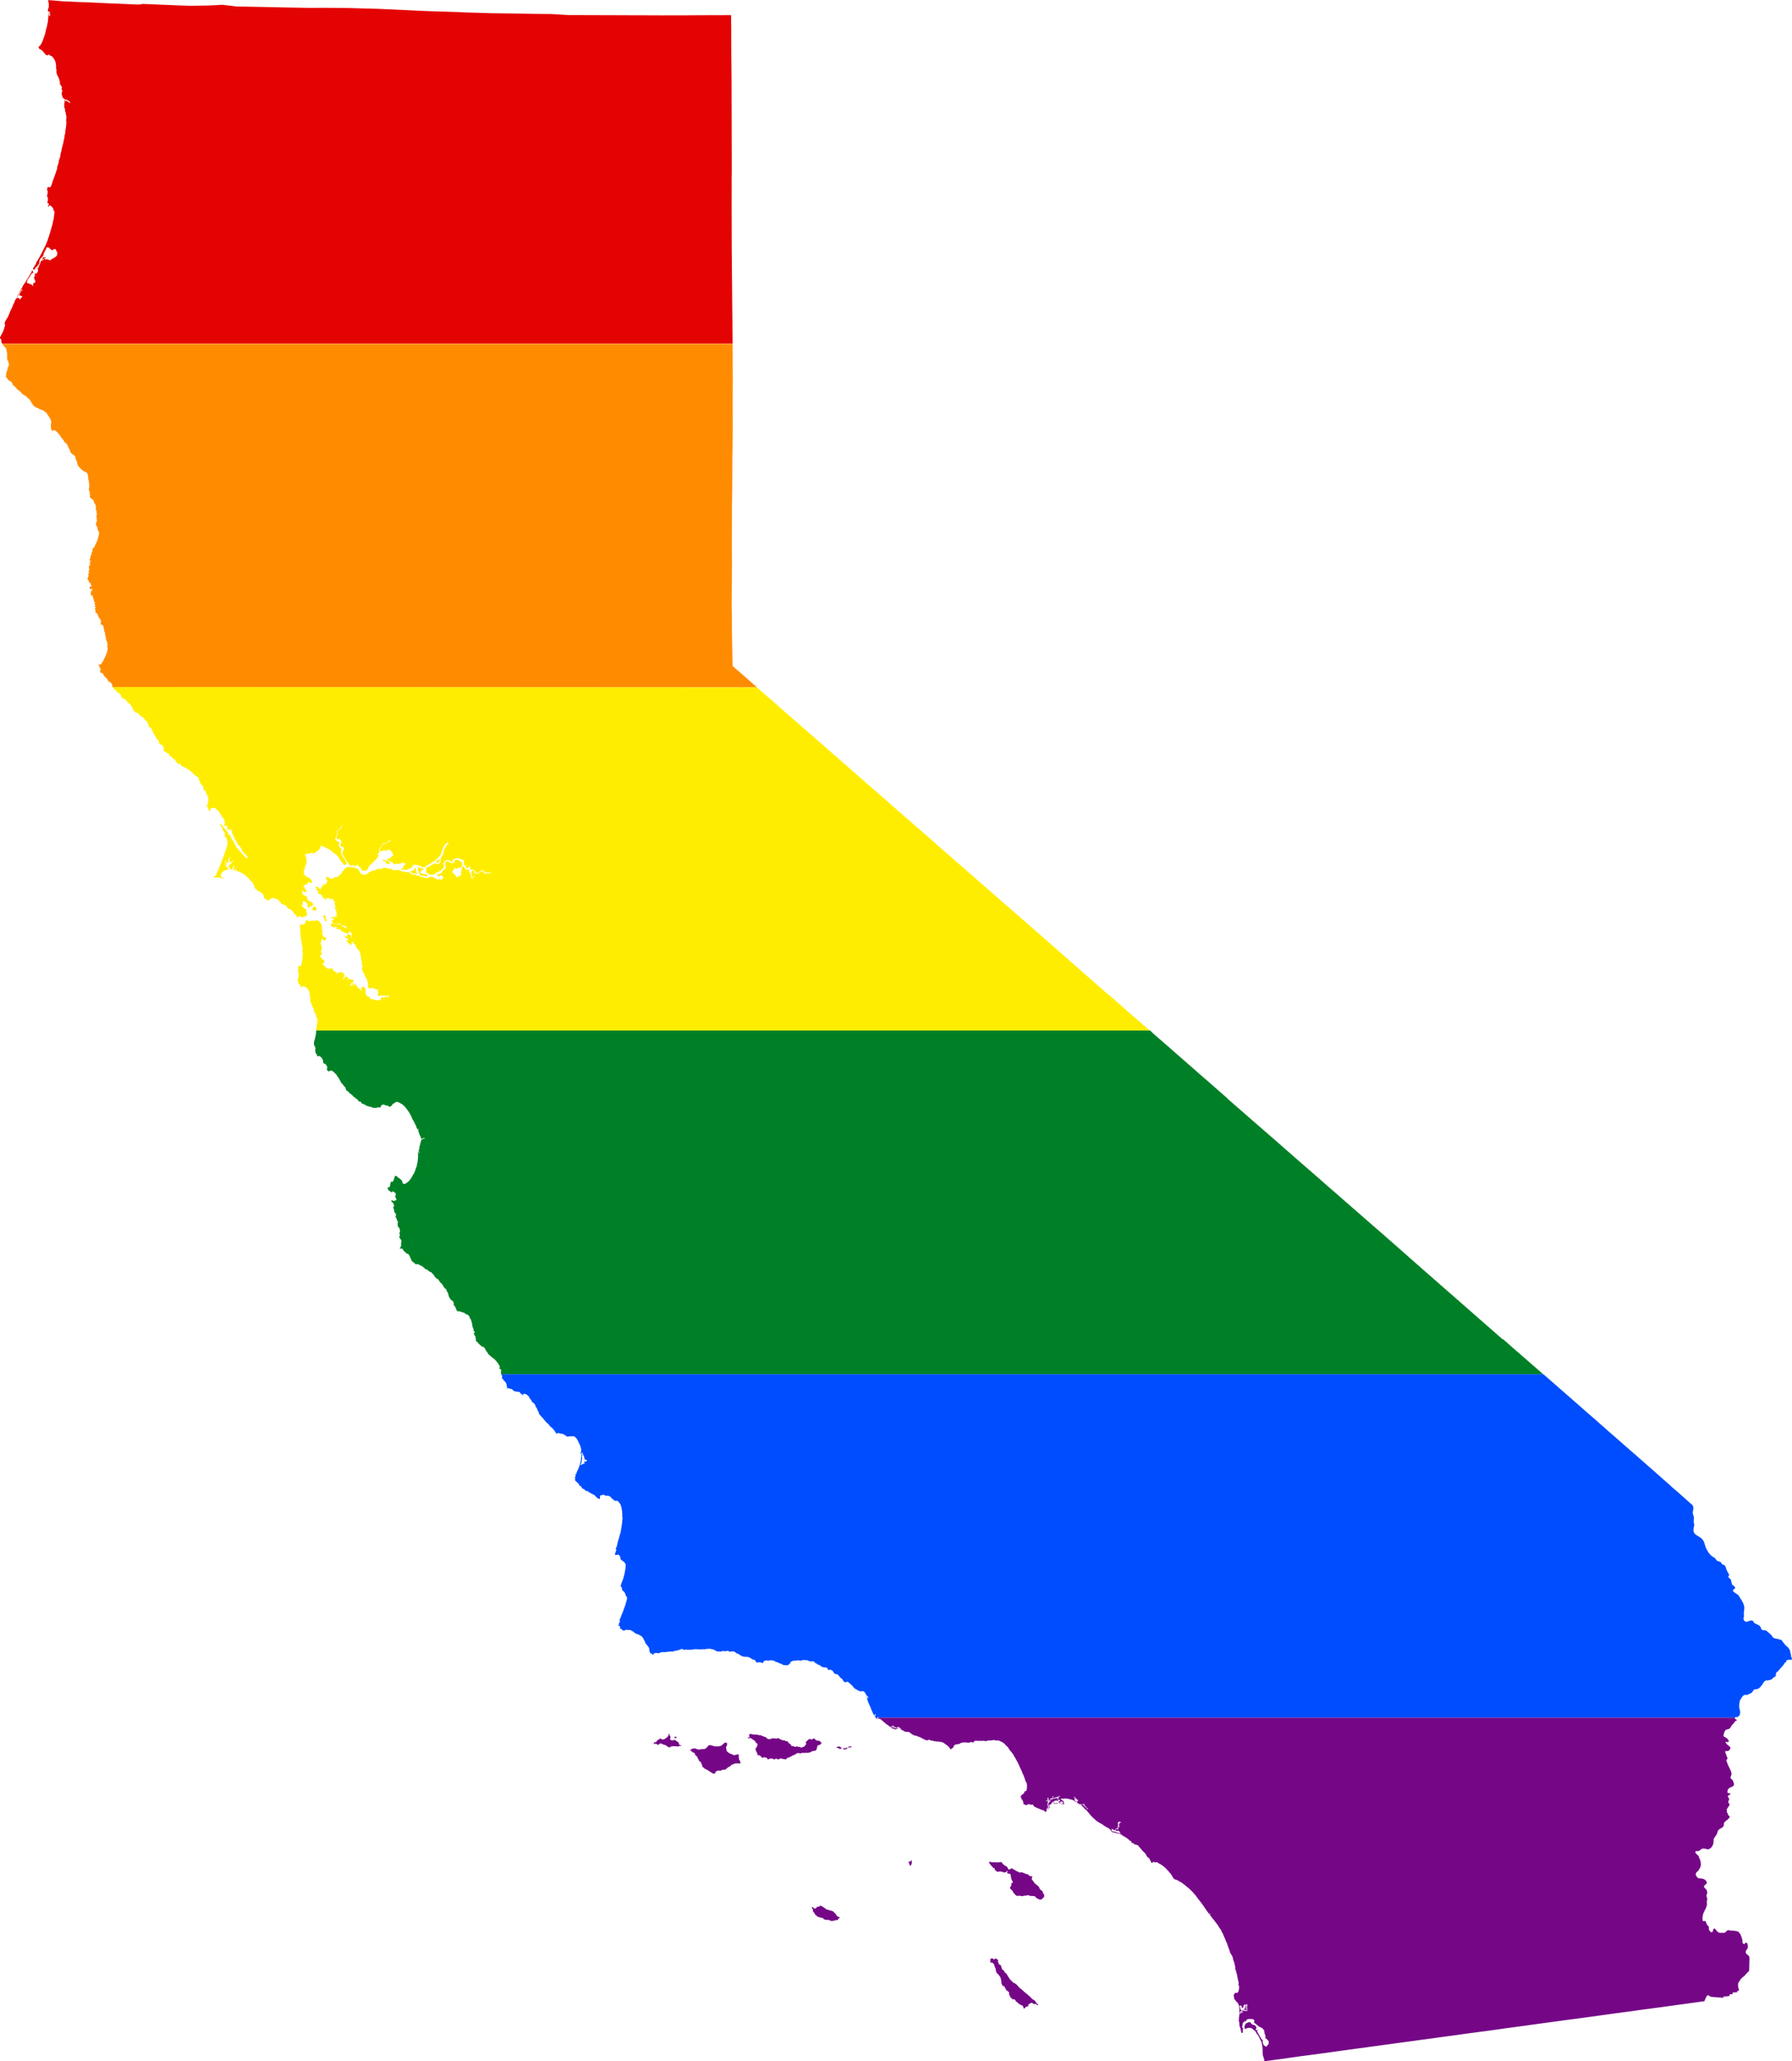
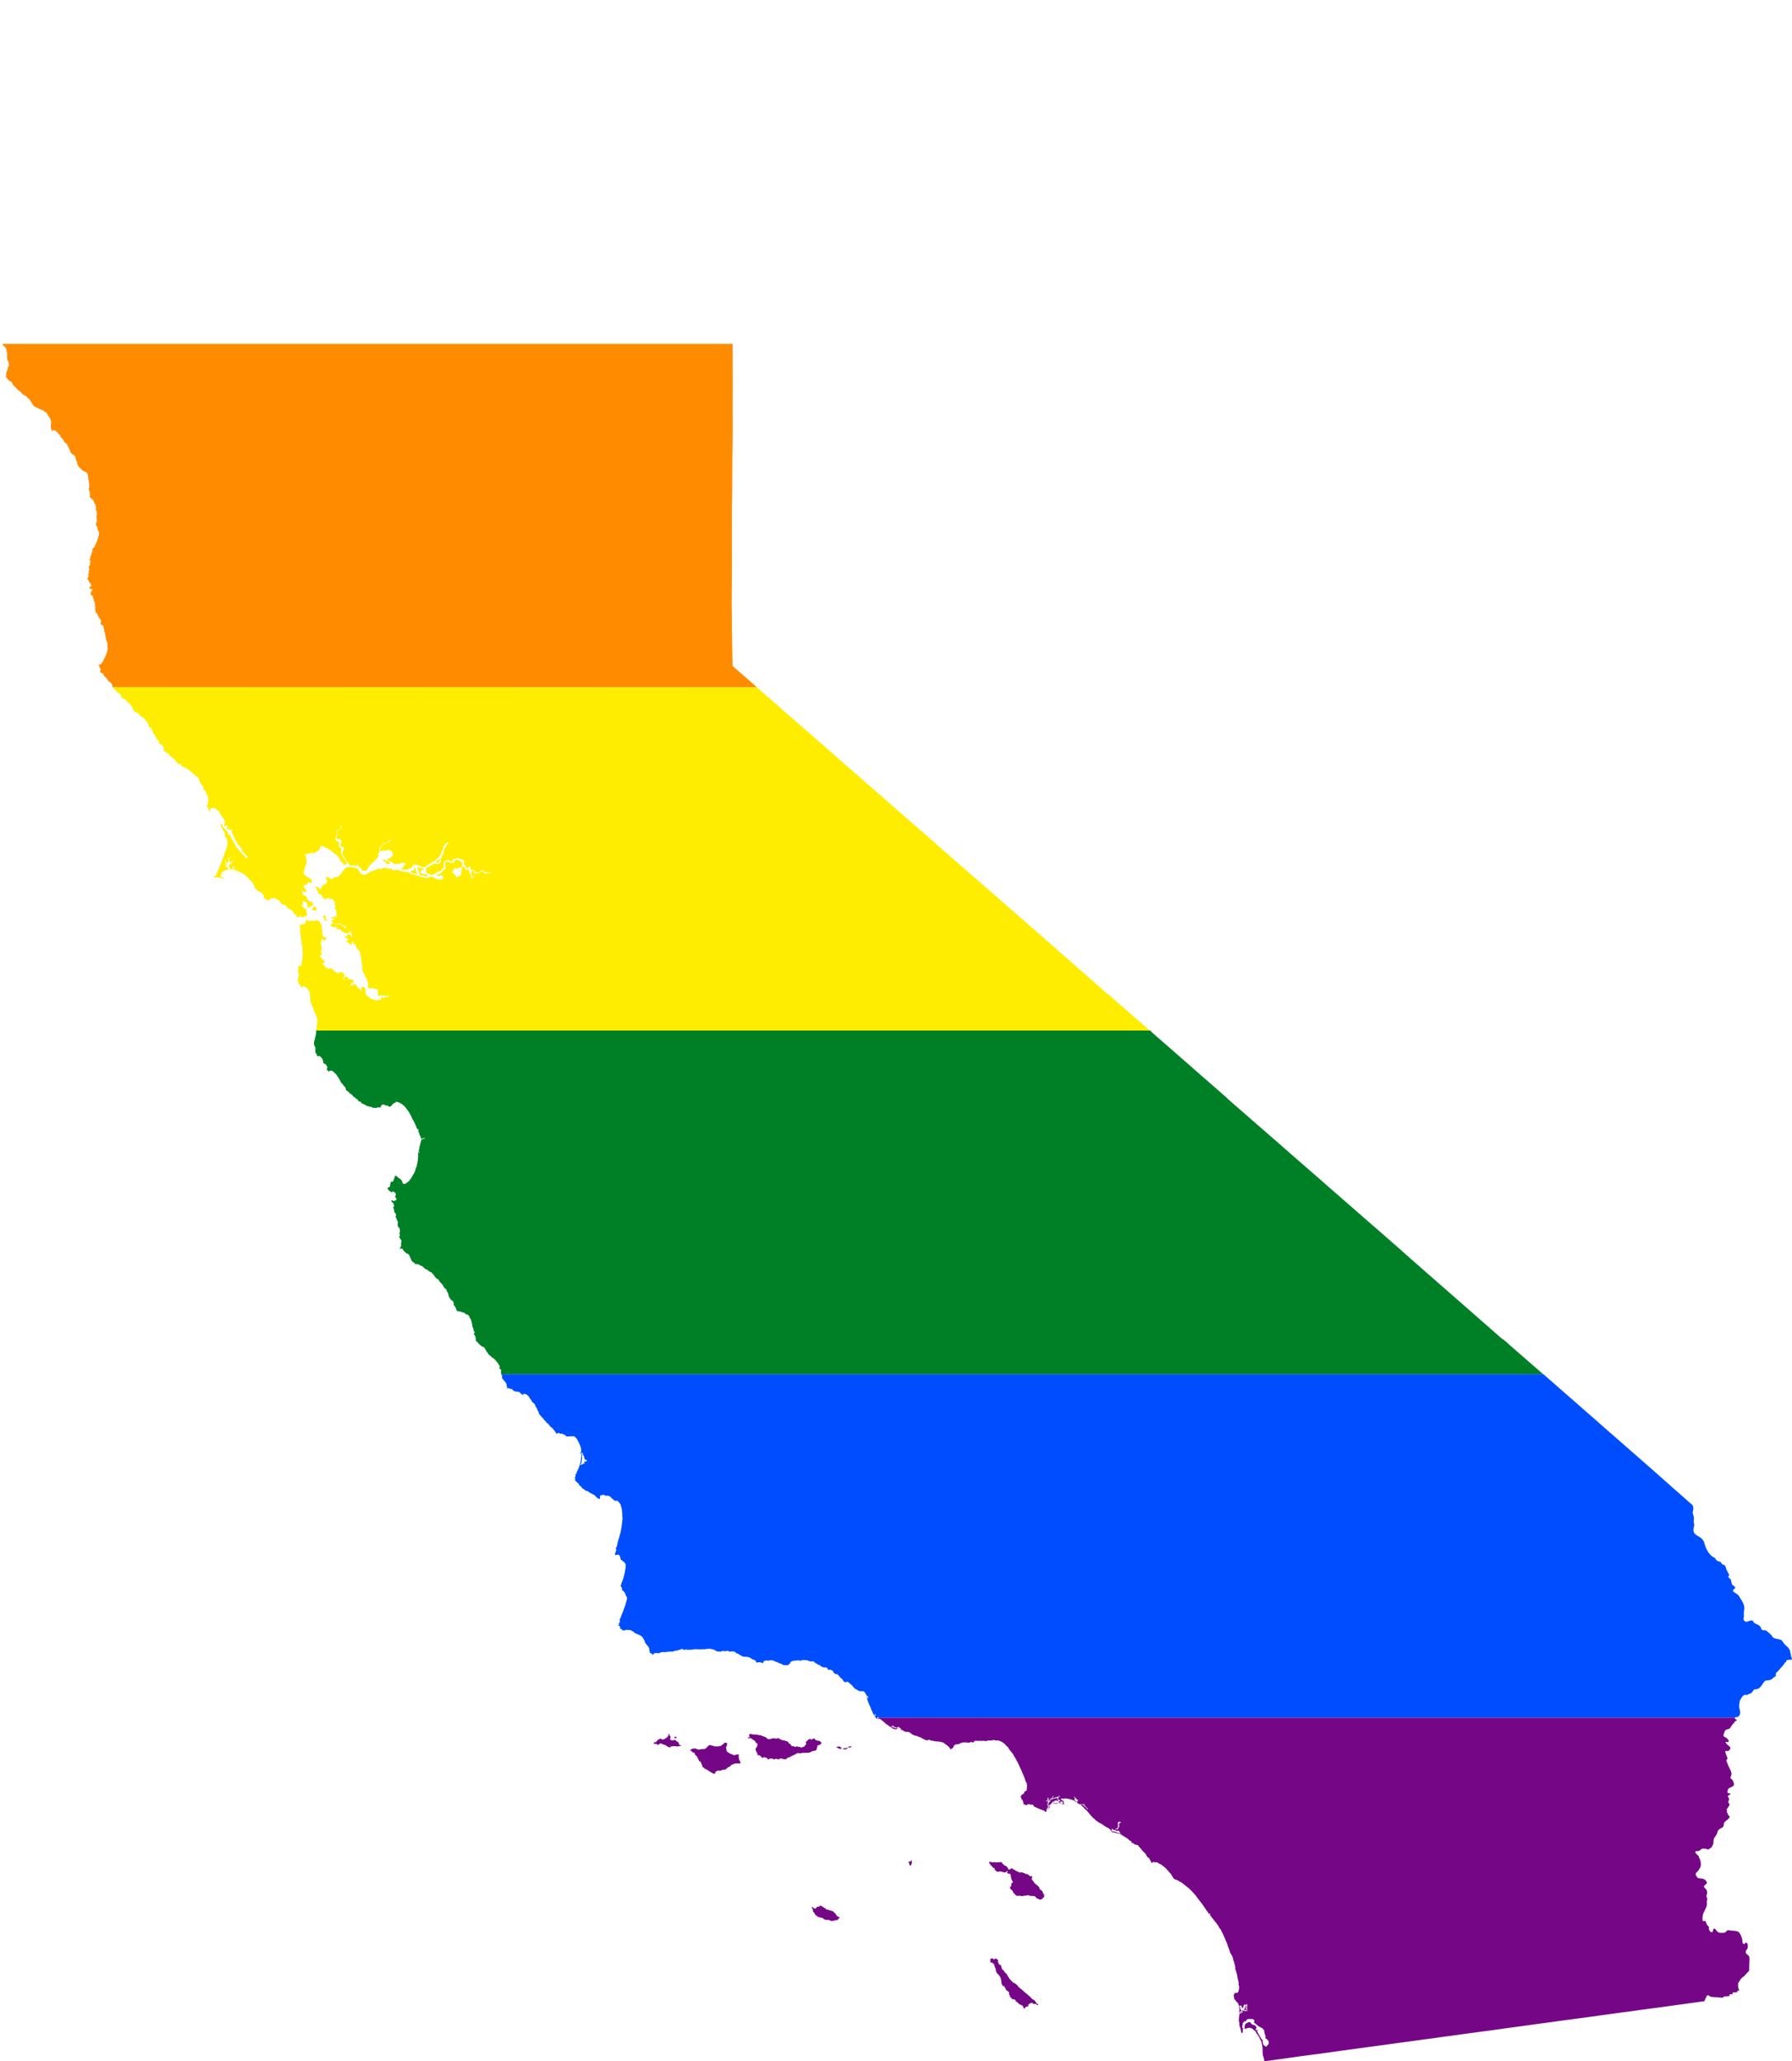
<svg xmlns="http://www.w3.org/2000/svg" xmlns:ns1="http://www.inkscape.org/namespaces/inkscape" xmlns:ns2="http://sodipodi.sourceforge.net/DTD/sodipodi-0.dtd" width="9164.375" height="10536" viewBox="0 0 9164.375 10536" id="svg2" version="1.1" ns1:version="0.48.1 " ns2:docname="Aa.svg">
  <defs id="defs18" />
  <ns2:namedview pagecolor="#ffffff" bordercolor="#666666" borderopacity="1" objecttolerance="10" gridtolerance="10" guidetolerance="10" ns1:pageopacity="0" ns1:pageshadow="2" ns1:window-width="1280" ns1:window-height="1004" id="namedview16" showgrid="false" fit-margin-top="0" fit-margin-left="0" fit-margin-right="0" fit-margin-bottom="0" ns1:zoom="0.03125" ns1:cx="12733.967" ns1:cy="9385.5431" ns1:window-x="-8" ns1:window-y="-8" ns1:window-maximized="1" ns1:current-layer="svg2" />
-   <path style="fill:#e40303" d="m 246.594,0 -0.094,4.594 0.594,3.5 0.5,3 1,2 0.5,1.5 0.094,4.094 0.5,5.5 0,6.625 -0.375,5 -1,3.594 -1.625,5 -1,2.594 -0.5,4 -0.5,3.5 0,1.5 1.125,3.094 2.5,-0.594 3.094,0.5 2.094,2 1.5,3.094 1.094,3 0,1 0.5,1 -1,1.5 -1,0 -0.594,1.5 0.594,1.594 1,1.5 1,4 0.094,2.5 -1.094,1 -0.5,-1.5 -1,-2 -1,-0.5 -1.594,0 -0.5,1 -1.5,-1.5 0.5,-3.5 0.5,-4.094 1,-5 -0.594,-2.5 -0.5,-1 -1,1.5 -0.5,2 0,4 -0.5,3.094 -0.5,3.5 -0.5,3 0.094,3.625 -0.5,4.5 -0.5,5.594 -0.5,4 -0.5,7.094 -0.5,4.5 0,3.094 -2.5,9.5 -2,11.219 -2,9.094 -2,4.5 -1.5,7.594 -1.5,7.094 -2,9 -4,13.219 -5.094,13.594 -2,6.594 -1.5,4.094 -3,7 -4.094,8.094 -2.5,4.625 -2.125,3 -1.5,2 -1,1.594 -1.5,1.5 -2.094,1 -1.5,1.5 -1.594,1 -1,1.594 0,1.5 0.594,2 1,1 1,2.5 2.094,2.5 1.5,1.5 0.625,1.5 1,0.5 1.5,0 1.594,-0.5 1.5,0.5 1.5,1 2.094,2.5 2.594,2.5 3.594,3.5 4.625,4.594 1.094,2 0.5,1.5 1.5,0.5 2.094,2 0.5,1.5 1,2 1.094,1 3,2 3.594,2 2.625,1 2.094,0.5 1,-0.5 2,-1.5 1,-1.5 1.594,-0.594 1.5,0.5 2.594,1 2,1 1.594,1.5 1,1.5 1.625,0.5 0.5,0.5 1,0 1.5,0.5 2.594,1.5 4.594,3 3.594,5.594 4.219,6 1,1.5 3.594,6.594 2.094,6 1.094,5.5 2.094,10.125 0.5,7.594 -1,1.5 0.5,3 0.625,5.094 -1,1 2,3.5 0,3.5 0.594,3.094 0,3 -0.5,1.5 -1,2.5 1.5,4 1.594,5.594 1.594,4 1,5.125 1.594,2 2.5,4 2.625,6 1.594,3.5 1,2.094 0.594,3 2,7.5 1.094,3.094 0.5,5 -0.5,2 0.5,2 0.094,1 -0.5,2.094 0,2.5 2.5,0 1.625,2 1,3 1,1.5 1.094,2.5 0.5,1 1.5,1.5 1.094,2.094 0.5,2.5 -0.5,2.5 -0.5,1.5 -1.5,3 0,1.625 2.094,2.5 2,5 0.094,2.5 0,1.5 -1.094,1.594 -2,1 0,1.5 1,1.5 0.094,1.5 -0.594,1.5 -0.5,1.5 0,1.594 0.094,4 1.5,3.5 1.125,3.5 1,2.594 0.5,4.5 2.594,2.5 4.188,4 3,3 2.594,0.5 2.625,1 1,0.5 2.094,0.5 1.5,1 2.594,-0.5 1.5,1 2.094,0.5 2.5,2.5 2.094,1 2.625,1.5 2.5,1.5 1.094,1.5 2,2 0,1.5 0.5,1 -1,1.5 -2,0.5 -1.594,-2 -1.5,-1 -1.5,-0.5 -3.719,-3.5 -5.594,-2.5 -2.594,-1.5 -1,-1 -1.5,0.5 -1.094,1.094 -0.5,2 -1.5,3 -1,-0.5 0,-1 0.5,-1.5 0,-4.594 -1.125,-1.5 -2,-1 0,9.094 -0.5,5.625 0.125,2 -1.625,2 1.125,2.5 -1.125,0.5 -1,1.094 1.125,1.5 1,3 -0.5,1 -0.5,3.5 0,3.094 1.094,3 0.5,3.5 1.5,3 1.094,3 0.5,3.594 -0.5,5 1.594,3.5 1.594,4.594 0.5,5 1.125,5.625 1.5,5.5 0.5,2 0.094,4 0,2.094 0,3 -0.5,5.5 -0.5,4.094 0.094,6.5 1,6.594 -0.5,7 -0.906,11.594 -1,9.625 -1.5,7.094 -0.5,4.5 -0.5,2.594 -0.5,3.5 0.094,5 -1,6.094 -1,3.5 -1,4.094 -0.5,3 -1,4 0,1 -0.5,5.125 -0.5,6.5 -2.5,6.594 -1,5.594 -1,7.5 -2.5,9.594 -0.5,1 -2,8.094 -1,5.125 -1,3 -1,1 -1.594,1.5 2.094,2 -0.5,3.094 -2,5 -1,7.094 -1,3 -1,3.594 -1,2 -0.5,2 -0.5,2.5 0,6.094 -1,4.5 -1.5,5.625 -1.5,5 -1,2.5 -1.5,2.594 -0.5,3.5 -1,2.5 0,6.594 -1.5,5 -2,7.094 -2.5,7.094 -1.594,3.5 -1,0.5 -0.5,2 0.5,3.125 0.094,2 0,3 -1.5,5.594 -3.094,8 -2.5,8.594 -2.5,6.594 -1,2.5 -0.5,2 -5.094,12.719 -3,10.094 -3.5,8.094 -1.5,5.5 -2.5,8.094 -2.094,6.094 -2,5 -2,4.125 -2.594,3 -1.5,1 -2,0.5 -2.125,-0.5 -2,-1 -1.594,-0.5 -1.5,0 -1.594,0.094 -1,1 -1.5,1 -0.5,2 0.5,1.5 0.5,2 -0.5,2 -1,1.594 -1,1 -0.5,1.5 0.5,2 2.594,3.5 1.594,2 0,1.5 -1.594,2.594 1.094,2.5 -0.5,1 0,3.5 -0.5,1.5 -1,2.094 0,1 0.5,2 0,2 -1.5,1 -0.5,1.5 -1,0.5 0,1.125 2,2 1.125,2.5 0,2.5 1.5,3 0.594,1 1.5,2 0.5,1.5 0,1 -1,0.594 -1,0.5 -1.594,0 -0.5,1.5 1.594,1 0.5,1 0,4.5 -0.5,2.594 -1.5,2.5 -0.5,2 0,2.5 0.5,1.5 0.594,1 0.5,0.5 2,0 1.594,0.5 1,1 1,2.5 0.594,2.594 -0.5,2 -2.094,3.5 -0.5,1.5 -1,1 0.5,2.094 1.094,1.5 0.5,0.5 1.5,-0.5 1,-1.594 0,-2.5 1.625,-1 1.5,-1.5 2.5,-0.5 1.594,1.5 4.094,3 2.594,2.5 3.594,3 1,3 0.625,0.5 1.5,2 1,3 1.094,1.5 0,3.094 0.5,2 1.094,2 1,1.5 1.5,1 0.594,1.5 1,1 0,1.5 -0.5,1.5 0,2.5 -0.5,2.125 0,3 -0.5,2 0,3 -1,4.094 -0.406,5 -1,6.094 -0.5,5 0,3.5 -1.5,3.094 0,1 -0.5,2.5 -1.5,4.594 -1.5,9.5 -3,11.125 -3,10.594 -4,13.187 -0.5,1.5 -1.5,6.5 -3.094,9.094 -3,10.625 -2,6.094 -3.5,9.594 -3,9.094 -3.094,9.094 -2,4.5 -1.5,2 -1,2.625 -0.5,2.5 -1,3 -1.594,3.094 -3.5,6.5 -6.094,12.187 -1.5,3.5 -3,5.594 -4.125,8.5 -6.094,11.219 -6.094,11.594 -3.5,5.594 -4.594,7.5 -8.094,13.219 -2,7.594 -2.5,4 -3.125,4.594 -7.094,12.094 -3.094,2.5 1.094,3 4.594,3 3.125,0 1.5,-2 1,-3.5 2.594,-3.094 1.5,-2.5 6.094,-4.094 2,-4 1.594,-2 2,-1.5 1.5,-1.594 4.094,-7.125 0.5,-3.5 -0.094,-6.5 1.594,-5.594 2,-2.5 0.5,-4.094 3,-3 2.625,-3.5 5.594,-4.094 3.5,-4.594 1.594,-3 1.5,-6 1.5,-6.125 1.5,-3.5 3.5,-5.594 2.594,-6.094 1.5,-2 0.5,-2 2.5,-3.5 1.594,-4.094 1,-4 3,0 1.125,2 4.594,0.406 4.094,0 2.094,2.5 0,1.5 1.5,3.094 4.094,-0.094 3.125,4.594 3.094,1.5 1,1 4.594,-3.594 3.094,-1.5 3.594,-2.625 3.625,1.5 4.594,1.5 0.5,2 0.594,5.125 0,3 5.094,0 0.094,11 0,5.094 -2,5.5 -3.594,4.094 -11.688,8.094 -2.094,1.5 -2.5,1.094 -2.125,0.5 -2.5,1 -1,1 -1.594,2.5 -2,0.625 -4.094,2.5 -8.188,-1 -6.719,-4 -11.281,2.094 1,-3 -1.5,-1 -4.625,1.5 -5.094,4.594 -9.688,3.594 -5.094,8.594 0,2.5 -1,4.5 -3.5,6.625 -2.625,4.594 -1.5,7.5 -1,4.094 -1.5,-1 0,-2.094 -0.5,-1.5 -2.094,2.094 0,2 2.094,10.094 0.625,3.5 -3.125,6 -2.5,5.594 -5.094,2.5 -6.094,1.625 -2.094,0.5 0,2.5 1.594,2.5 2.5,-1 0.5,1 -3,5.094 -0.5,1.5 -1,2.5 -1,1.5 -0.5,1.5 -1,1.594 0,1.5 2,4 3.187,10.094 1,1.5 1.625,3 -1.5,4 -2.125,0.5 -1,0.5 -3.594,1.594 -1,3 -2,1 -2.094,4.125 2.594,8.5 -4.594,-2 -3.594,-4.5 -0.5,-1.5 -7.719,-2 -3.094,-1.5 -4.094,-1.5 -2.094,-1 -3.594,-0.906 -3.625,-3 -2,-2.594 0.5,-2 4.5,-3 -1,-2.5 0.5,-3.125 12.719,-19.188 7.594,-11.594 6.094,-5.594 2.094,0 2.125,0.5 -0.625,-4 -1.5,-1.5 0,-1 -1.594,-4.125 -3.094,-3 -1.5,3.625 -1,3.5 -2,5 -7.094,11.188 -4.594,7.594 -10.219,16.594 -8.094,13.219 -2,3.5 -5.094,6.594 -4.594,7.094 -2,4 -4.125,8.594 -9.594,17.219 -2,4.5 -5.594,9.094 -3,5.094 -2.094,4.594 -2.5,4 -0.5,2 0.5,1.5 1.5,-1 0.5,-2 1.094,-2.5 3,-5.094 2.5,-3.5 2.094,-4.594 13.719,-22.688 2,2.5 2.594,0.5 -6.594,5.5 -6.625,10.188 -2,6.5 -1.594,4.094 -1,1.5 1.594,1.5 1.5,-0.5 3.125,0.5 2.094,1.5 3,0.406 1.594,1 4.594,1.5 -2,1.594 -2.094,0.5 0,1 -1,2 -5.094,5.094 -0.5,3 0,1 -2,0 -2.594,-1 -1.5,-1 -0.625,-2 -0.5,-1.5 -1,-1 -5.187,0 -2,-0.5 -2.594,0 -2,1.125 -1,1 -1,2.5 -1.594,1.5 -2,2 -1.5,3.094 -1.625,2.5 -1,4 -2,5.594 -3.5,6.094 -3.594,8 -0.5,1.594 -2.5,6.5 -3,7.125 -3.594,6.594 -2.5,5 -1.5,4.094 -3.094,7 -3.5,9.094 -2.5,6.594 -5.594,10.625 -4.125,6.094 -4,6 -1,3.094 -1,2 -3.594,6.594 0,4 -0.5,1.5 0,1 0.594,2.5 1.5,3 0.5,1.594 -0.5,2.5 -1,2 -1.5,6 -2.5,8.125 -2,5.094 -2,6 -4.094,9.594 -4.5,7.594 -4.594,9.094 -3,5.625 -0.5,3 -0.5,2.5 1,1 2.094,1.5 2,1.5 1.594,4.5 0.5,2.594 -0.5,3 0.125,3 1,2.5 0.5,1.5 0,1 1.094,2.5 2,2.594 0.25,0.5 3735.187,0 -0.406,-41.906 -0.09,-11.594 -0.312,-22.188 -0.06,-39.219 -0.09,-8.594 -0.313,-22.188 -0.781,-79.625 -0.5,-72.5 -0.625,-46.281 0,-9.594 -0.281,-34.219 -0.09,-13.594 -0.906,-97.812 -0.219,-97.688 -0.281,-132.188 0.187,-49.219 0,-15.281 -0.09,-45.219 0.593,-46.906 -0.187,-96.688 -0.719,-320 -0.09,-38 -0.187,-25.094 -1,-101.906 -0.5,-106.906 -0.09,-7.094 0.188,-25.188 -0.313,-22.219 -0.5,-50.094 -21.5,-0.094 -6.875,0 -33.812,0.281 -16.407,0 -79.406,0.125 -67.281,0.5 -5.719,0.094 -13.5,0 -112,0.094 -48.875,-0.094 -35.312,-0.219 -49,-0.094 -242.313,-0.781 -57.281,-0.125 -25.094,0 -16.219,-0.094 -86.593,-5.406 -1.188,0 -89.125,-0.875 -8.094,-0.125 -14.281,-0.281 -41.719,-0.813 -14.593,-0.281 -2.313,0 -14.094,-0.312 -2.281,-0.094 -6.406,0 -88.719,-1.094 -21.594,-0.312 -112.188,-3.312 -9.094,-0.281 -22.219,-0.5 -8.5,-0.719 -4.687,-0.281 -11.813,-0.594 -107.5,-3.312 -55.406,-1.688 -2.594,-0.125 -1,-0.094 -37.906,-1.687 -36.875,-1.719 -55.812,-2.594 -55.906,-2.687 -7.594,-0.313 -14.906,-0.5 -19,-0.906 -1.406,-0.094 -14.375,-0.594 -13.906,-0.688 -1.406,0 -16.406,-0.406 -30.406,-0.813 -18.781,-0.5 -15.406,-0.406 -16.906,-0.5 -32.187,-1 -3.094,-0.188 -142.406,-1.094 -48.219,0.406 -13.875,0.094 -3,-0.094 -31.719,-0.625 -33.281,-0.688 -27.906,-0.406 -14.813,-0.281 -141.406,-2.906 -93.5,-1.813 -16.375,-0.281 -14.625,-0.219 -1.281,-0.187 -16.906,-2 -53.688,-6.406 -35.219,2 -24.281,1.188 -2.312,0.125 -13.594,0.375 -26.906,0.5 -11.812,0.219 -48.781,0.906 -0.594,0 -1.312,0.094 -9.406,-0.5 -4.406,-0.313 -47.875,-1.594 -41.312,-1.688 -49.188,-2 -87.219,-3.719 -26.094,3.406 -23.906,-1.094 -11,-0.5 -62.906,-2.906 -1.594,-0.094 -11.094,-0.313 -25.812,-1 -53.594,-2.594 -62.094,-2.812 -2,-0.094 -21.594,-0.594 -10.094,-0.594 -7.312,0 -55.812,-2.813 -24.094,-1 -0.5,0 -9.187,-0.406 -8.719,-0.594 -45.094,-4 -23.969,-1.594 z m -17.406,1314.812 -1.5,0.594 -3.094,0.5 -1.5,-0.5 -2.594,0.5 -2,3.5 -2,5.094 -0.5,1.5 1,0.5 4.594,-2 4.094,-3.094 3,-0.5 2.125,-1 2,-1.5 0.5,-2.094 -1.5,-1.5 -2.625,0 z" id="rect4" ns1:connector-curvature="0" />
  <path style="fill:#ff8c00" d="m 11.656,1756 1.344,2.5 0.5,2 0.5,1.5 2.094,3 0.5,1.5 2.594,1 6.219,7 5.688,7 2.594,11.094 0.5,3 1.125,5.594 1.094,6 0.094,13.125 0,10.094 0.594,3.5 0,3.5 0.5,2.594 1,2 1.094,2 2.625,3 0.5,2 0.5,3 1.094,3 0.5,4.594 1.094,3 -0.5,4 -0.5,2.5 -1.594,2.594 -1,2 -1,2.5 -1,3.5 -0.5,2.125 -0.5,1 -0.5,4 -1,4 -1.5,3.094 -2.5,6.5 -2,5.594 0,3 -1,5.594 1,2.5 -0.5,3.5 0.094,1.5 -1.094,1 -0.5,1.5 0.594,1.5 1,2.094 1.5,2 3.094,2 0.594,1.5 0.5,1 1.5,2 1.625,2.5 0.5,1 1.5,2 1.094,1 1.5,1 3.094,2 5.187,2.5 3.625,2.5 2.5,2 1.594,2.5 1.594,3 1,2.5 0.5,2.5 1.094,2 1,1.125 1,1.5 4.219,3.5 5.094,5 6.188,6 2.594,3.5 2.625,3 3.094,2.5 2.5,2 2.094,1.5 3.594,2.5 3.094,2.5 3.625,3.5 2.094,2.5 2.594,2 1.5,2.5 2.094,2.5 1.5,2 3.094,1 3.125,2.5 7.688,4 6.187,4.5 3.625,3.5 1.594,3 3.094,2.5 3.094,1.5 2.5,2.5 3.094,4 2.625,3.594 2.094,3 2.094,4 2,2.5 1.094,3.5 3.094,4 3.125,4.5 2.594,4.094 2.594,3.5 4.094,0.5 2.594,1.906 2.5,2.594 3.125,1.406 4.094,1 4.688,2 3.094,2 3.625,2 2.5,1.5 2.094,0.5 3.594,1 4.594,2 5.719,2 4.094,3 3.094,2 1,1 1.594,2 2.5,1 2.594,2 2.125,0.406 2,2.594 1.094,3 2.094,4.5 4.094,5 2.594,4 2.125,3 0.5,2 0.5,1 1.594,1 1.5,2 1,2.094 2.594,6 2.094,6.5 1.094,4.594 0,1 -0.5,4.5 -1,6 -0.5,4.594 0.125,4.5 -0.5,2.5 0.5,1.5 -0.5,3.125 2.094,1 -0.5,2 -1,2.5 -0.5,1 1,2 2.094,2.5 2,3.5 2.594,4.594 1.594,0.5 1,0 1,-2.594 1.5,-2 2.125,-0.5 3.094,0.5 4.094,1.5 8.687,6.5 1.125,1 2,1.5 2.094,3.5 6.188,7 4.094,4.5 2.625,3 1.094,3 0.5,2.5 0.5,1.5 2.594,2 3.594,4.094 2.094,2.5 2.625,3 3.594,5 1,2.5 2.094,3.5 1.594,2.5 2.5,2.5 1.594,1 1,0.5 4.125,3.5 4.188,5.5 2.094,2.5 1.5,5.094 1.094,2 1.5,3 1.625,4 2.094,4 2.594,4.5 1.5,2.5 0.5,3.594 1.094,3 2.594,6.5 1.625,2 3.094,2.5 5.094,4.5 4.594,3 3.094,2 2.625,2 2.594,2.5 0.5,2.5 1.094,5.094 1,5 2.687,8.5 1,1.625 1,1.5 1.625,4 0.5,1 1.094,4.5 0,1.5 0.5,2 1,2.5 1.594,5.094 0.594,2.5 2,3 1.094,2.5 1.5,1 1,0.5 1.625,1.5 0,2 1,1 1.094,0.5 1.5,0.5 2.094,1.5 1,1.5 1.594,1.5 2,3 5.719,4 6.188,5 7.687,3.5 4.125,1.5 3.094,2.5 2.594,2 1,2.5 1.594,3 1,3.5 0.594,3 0.5,4.594 1,2 0.125,3 0.5,1.5 -0.5,3 -0.5,1 -0.5,1.094 0.5,1 1.094,2 1,2.5 1.094,6.5 0.5,4 0.5,2.094 0.594,5.5 0.5,6 0.094,4.125 0.5,4 0,3.5 -1,5.094 -1,4 -0.375,3.5 0.5,4 0.5,3.094 0.594,3 2,2.5 0.594,2.5 1,4 0.5,1.5 0,1.5 -1.5,3.094 -1,1 2.594,1 1,2 0,2.5 -0.5,1 -0.5,2 -1,2.5 0.5,2.594 0.594,2 2,2.5 4.219,3.5 6.688,5 3.594,3.5 2.125,2.5 1,2.5 1,2 0.094,3 0.5,2.5 0,1.5 1.594,2.125 1.5,1.5 2.594,3.5 1,2 1.094,3.5 0.5,4.5 0.625,4.5 1,4.594 -1,3.5 -0.5,4 0.094,2 1.5,1.5 1,1.594 1.094,2 0,3 0.5,3 0.594,2 0,5.5 1.594,4.594 -1,3 -1,3.5 -1,2.594 0,2.5 1,3.5 1.125,3 -0.5,2 -1.125,1 -0.5,1 0.625,1 0.5,0.625 1,0.375 0,2.625 0.594,3 -0.5,6 -1,3.594 -1.5,2 -1.094,1 -1.5,3 2.188,11.594 1,2 2.094,3.5 2,3 1.594,2.5 0.5,1.5 -1,3.594 0,3.5 1.125,2 1,1 1,0.5 1.094,3.5 0.5,1.5 1.094,2.5 1.5,2 0.594,2.5 0,9.594 -2,5.625 -2,10 -4,14.188 -3,7 -2.5,5.594 -3.594,8.094 -3.5,6.5 -0.5,3.125 -2,3 -1.594,3 -2,3.094 -1,2 -5.094,0 -1.625,0.5 0,1 1.625,2 0.5,1 -0.5,1.5 -0.5,2.094 -0.5,2 0,3 -0.5,3.5 0.094,1.5 0,1 -1.094,1.094 -2,0.5 -0.5,1.5 0,2 0.5,1.5 0,2 -1.5,1.5 -0.5,1.094 -0.5,1 0,2.5 -0.5,1.5 -1,1.5 -0.5,2 -1.5,0.5 -0.5,1.5 0.5,1.125 0,2 -1,2 -0.5,2 -0.5,1 0.5,2 1.094,1.5 0.5,1 -1.594,1.594 -1,0 -0.5,1 -1,-0.5 -1.625,0 -0.5,1.5 0.625,1 1,1 0.5,1.5 0,2.5 1.094,0.5 0.5,1 1,0.5 1.594,0.5 1,1.5 0.5,1 0,1.5 -1.5,1.094 -4.094,0 -1.5,2 0,1 1,1.5 1.594,1 0.5,2.5 0,3 -0.5,3.594 -0.5,2 -1,1 -1.5,0.5 -1.594,1.5 -0.5,1 -0.5,1.094 0.594,1.5 0,6 -1,1 0.5,1.5 1.5,1.5 0.594,1 0.5,1.5 -0.5,1 -1,0 -0.5,1.625 1,1.5 0,1 -0.5,1 -0.5,1.5 -1,1 -1,3 0,1.5 0.5,1 0,1.594 1,1.5 0.594,1 -0.5,1.5 -1.094,0 0,1.5 1.094,1 -0.5,1 -2.094,2 -1.5,1 -1,0.594 -0.5,2.5 1,1 1.594,1 1.5,1.5 1.125,2 0.5,2 -2.125,0 -1.5,-1.5 -1.094,-0.5 -0.406,2 0.5,2.5 0.5,2.594 0.5,1.5 -1,0.5 -1,1 -1.5,1 -0.5,1 -0.5,1.5 0.5,2.5 2.125,3 2,2.594 0.594,1.5 1.5,2.5 1,1.5 0.094,2.5 0.5,1 0,1.5 1,1 1.094,1 1,1.5 0.5,1 1.094,1.5 2,-0.5 1,-0.5 1.125,1 0.5,1 0,1 -1,2 -0.5,1.5 1.5,1 1.094,1 0.5,1 1,2.5 0.5,2.125 -0.5,1.5 -1,1.5 -2.5,0.5 -2.094,0.5 -2,1 -1,2.094 -1,3.5 0.5,2.5 2.594,2 2,1 2.094,0 1,-0.5 2,-0.5 1.094,0.5 1,-0.594 1,-0.5 1.094,1 0,3.094 -1.594,1.5 0.094,1 -0.5,2.5 0.5,2 0.5,1.5 -1,2 -1,-1 -0.5,-1 -1.094,-0.5 -1,-0.5 -1,0.594 -1,1.5 0,4 0.5,1 0,1 0.5,1 -1,3 0,2.094 -0.5,2 0.594,2.5 1.5,3 1.125,2 1.5,0 1,-1 2.094,-1 1,0.5 1,1 0.594,2.5 0,2.5 0.5,2 0.5,1.5 0.094,3 0.5,1 1.5,1 0.5,1 1.094,0.5 1,1 -0.5,2 -1.5,0.594 -1,1 0,1 0.5,1 1,0.5 1.625,1.5 1.5,6 1.094,4 1,1 2.094,0.5 0.5,1 0,1 -1,1.5 -2,5.125 0,1 1,1 2.594,1.5 1.594,1.5 1,1 0,1 -2.094,1 -2,0 -1,1.094 -0.5,1 1,2 1,1.5 1.594,1 1,2.5 1.125,2 0.5,1 -0.5,1 -1.625,0 -1,-0.5 -2,1 0,1.5 1,2.594 0.625,2 2,5 0.594,2 0,2 -0.5,1 -1,1 -0.5,1 0.5,2.094 0.5,1 2.094,1.5 1.5,0.406 1.5,0.5 2.094,1.5 1.594,2 1,2.594 1,1 0.625,2.5 0.5,2.5 1,2 1.094,1 1,1.5 0,3 0.594,1 0.5,1 2,2 1.594,2 1.594,3.5 1,1.594 1.5,1.5 2.125,0.906 0.5,2.094 0,1.5 1.094,1 1,1 1,0.5 0.094,2.5 -1.094,1 -1,1.5 -1,0.5 -0.5,2 0.5,1.5 1.094,1 1,2 -0.5,1.625 -1,0 -0.5,1.5 -0.5,1 1,4 1.594,0.5 1.5,-0.5 2,0 1.094,0.5 2,2 2.125,2 3.094,3 0.5,2 -0.5,2 0.594,2 1,1.5 1,2.5 -1,1.5 0,1.094 0.094,2.5 1,2 1.5,2 1.594,2.5 -1.5,3 0,4.094 1.125,2 1.5,2.5 2.094,1 0.5,2.5 -0.5,2 -0.5,1.5 -0.5,2.5 1.094,3.5 1.5,3.594 0.594,2.5 1,4 0,1.5 -0.5,1 0,1.5 1.094,2.5 0.5,2 0,2.094 0.625,3.5 1,2 1,2.5 0.594,2 1,1.5 1,2.5 2.094,2.5 -0.5,1 -0.5,1.5 -0.5,3.125 1.594,1.5 1,2 0,3 -0.5,1.5 0,2 0.594,1.5 -1.094,0.5 -1,1.594 -0.5,2 1.094,1.5 1,2 0.5,2 1.125,2 0,1.5 -1,2 0,1 -0.5,1.5 0,3.094 -0.5,2 0,3 -1.5,3.5 -1.5,5.594 -4,10.594 -3.5,9.125 -5.125,9.094 -5,12.094 -4.594,7.5 -4.594,6.594 -4.5,5.094 -2.094,1.5 -2,0.5 -1.594,0 -2.5,-0.5 -1.625,-0.5 -1.5,-0.375 -1,2 1,1.5 2.125,2.5 1.5,3 1.594,3.5 1,4 1.594,3 1,1.5 1.594,1.5 0.5,2.094 0.594,2 -0.5,2 -0.594,1 -1,0.5 -1.5,1 0,1.5 0.5,2 0.594,2 0,2.594 0.5,2 0.5,1.5 1.125,1 2,0 1,-0.5 2.594,-0.094 1.5,0.5 1.594,2 1.5,0.5 2.594,1 1.094,1.5 -0.5,2 -0.594,1.094 1.094,2 1.5,1 1.625,3 2.094,2.5 4.094,4.5 4.094,3.5 2.094,1.5 2.125,2.5 1.5,2.5 1.594,3 1.5,3 0.594,2 0.5,1 2.094,2 2,0 1,0.5 1.094,1.5 1,1 1.625,1.5 2,1 1.594,1 2,1.5 1.594,2 2.594,2.5 1.5,2.5 1.094,3 0.5,2 0.5,4.094 1.125,3 0.5,2.5 0.688,1.906 3294.876,0 -39.719,-35 -11,-9.688 -3.687,-3.312 -27.313,-23.688 -43.594,-37.812 -1.281,-74.594 -0.812,-48.594 -1,-59.906 -0.188,-11.719 0.09,-49.281 -0.5,-27.594 -0.719,-42.812 -0.09,-4.094 0.09,-14.5 0.313,-16.094 0.09,-1.125 -0.281,-15 0.188,-17.094 0.406,-32.281 0.09,-18.625 0.187,-15.594 0.125,-14.594 0.09,-16.688 0.09,-16.625 0,-1.375 0.406,-14.719 -0.406,-48.781 -0.188,-32.719 -0.125,-15.094 0.125,-50.312 0.09,-12.094 0,-17.094 0.09,-16.688 0.06,-50.312 0,-14.188 0.09,-16.125 0,-16.594 -0.09,-15 0,-1.594 0.406,-13.5 0,-1.594 0.406,-14 0,-16.094 -0.06,-3.219 0.375,-13.906 0,-2.188 0.406,-13.594 0.407,-134.219 0.06,-11.781 0.09,-14.906 0.312,-17.406 0.188,-13.281 1,-71.5 0.218,-12.906 -0.09,-3.219 0.187,-10.875 -0.09,-16.812 0.219,-24.188 0,-4.406 -0.09,-34.406 -0.188,-50.188 0,-32.219 0.09,-16.094 0,-18.812 0.06,-13.5 0.406,-53.875 -0.218,-14.719 -0.375,-68.906 0.09,-51.375 0,-5.5 -0.218,-22.219 -0.282,-31.594 -3735.187,0 z" id="rect6" ns1:connector-curvature="0" />
  <path style="fill:#ffed00" d="m 577,3512 0.406,1.094 1,2 2.094,4 2.094,2 1,0.5 1.5,2 3.094,1 1.625,2.5 1.5,1.5 1.594,2 1,1 2.594,3 1.594,2.5 2,1 1.594,0.5 0.5,2 1,1 3.125,0.5 2.094,1 2,1.5 3.094,3 2.094,2 0.5,1.5 1.594,2 0.5,3 1.125,2.5 1,1 0.5,1 -1,1.594 -2.625,1 0.125,1 1.5,0.5 1,0 2.094,0.5 2,0 1.594,1.5 0.5,1.5 2.594,2.5 3.594,2 1.5,-0.594 1,-0.5 1.625,0 1,1 2.594,2.5 6.188,6 4.719,4.5 1,0.5 -0.5,1 -0.5,2 0,2.594 1,0.5 1,-0.594 1.594,-0.5 2,1.5 1.594,1 2.094,1.5 1,0.5 0.5,1.5 1,1 1.594,0.5 1,1 2.125,1 0,1.5 0.5,2 0.5,1 1.594,1.5 3.094,2.5 1,1.5 0.5,1 1.094,3.094 0.5,3 0,2 1.594,2 2.625,1.5 1,1 0.5,2 -1,3 0,1 1.094,1.5 1.5,0.5 1,0 1.594,1.5 1.5,1.5 2.094,3.5 2.594,3 2.125,1 3,-0.5 1.594,0 3.094,1 2,1.5 3.594,2 1.594,1.5 2.125,2 1,2 0,2 1,1 1.594,1.5 1.5,2 2.094,1 1.5,0 1.594,1 1.5,2 3.094,1.5 5.219,3 2.594,1 1,2 1.594,2 2,1.5 0.5,1 1.594,2 1.5,2.5 -0.5,1.5 2.625,2 4.188,3 2,1.5 1,1 2.094,3 0.594,2.5 1.5,4.5 2.125,1.5 1,0.5 0.5,1.5 0.594,2.5 0.5,1.5 -0.5,2.625 -2,0.5 1,2.5 1.594,2 2,2 3.594,1 2.094,1.5 2,1.5 2.125,2 1.094,2 1,2 0.5,3 1.594,1.5 1,1 1.594,3 2.094,4.5 -1.594,1.5 -0.5,1 1.594,1.5 1,1 1.125,1 3.094,4.094 0,1.5 1,2 1,1.5 1.594,1.5 2.094,2.5 0.5,1.5 0.5,2 1.594,1.5 1,1.5 0.5,2.5 0.625,2 1,1.5 1.594,2.5 3.094,3.5 3.094,5 3.094,3.594 2.625,0.906 2.5,1.5 0.594,2 0,1.594 -0.5,2 -1,0.5 -1.594,0.5 -1,1.5 1,1.5 1.594,1.5 3.094,1.5 2,2 1.094,1 1,2 1.094,1.5 2.5,-1 1.625,0.5 2.5,1 2.594,2 1.594,2 1.5,2.5 1.094,3 1,2 1.094,2 1.5,2 1.625,1 -1.125,2 -1.5,2.594 -0.5,1.5 1.125,3 -0.5,1 0.5,1.5 1,2.5 2.094,3 1,1 4.688,0 1,1 1.594,2 0.5,2 1.5,0.5 1.125,1 3.5,0.5 3.094,2.5 2.094,1.5 3.094,0.406 1.5,1 0.594,3.594 -0.5,2.5 0.5,2.5 1.625,0.5 1,0.5 2.594,0 0.5,1.5 1.5,2 1.594,1.5 2.594,2 1.5,0 1.5,1 1.594,0.5 0.5,1.5 2.125,2.5 1.5,1 1.094,0.5 0.5,1 1,2.5 2.094,-0.5 2.5,-0.094 1.594,1.5 0.5,1 1.594,1.5 -0.5,1.594 0.5,3 2.125,1.5 1.5,3 3.594,3.5 2.094,1.5 2,-0.5 0.594,1 -1,2.5 1,1.5 0.5,1.5 1.594,0.5 0.5,1.5 2,-1 0.5,-1.5 1.125,-0.5 2,0.406 0.5,1 1.594,1 1,0.5 2.094,0 2.5,0.5 0.594,1.5 0.5,1 1,1.5 1.594,0.5 -1.094,1.5 0.594,2 2.5,0 1.625,1 2,2 4.188,2 1.5,0.5 1.594,1 2.5,0.5 1.094,1 2,0.5 2.125,1 2,0.5 1.094,1 1.5,1 1.594,1.5 2.5,1.406 3.594,2 3.094,1.5 4.719,3.5 6.188,5.5 2.594,3 3,1 1.625,1.5 1.594,2 2.5,3 1.094,2.5 2.594,0 1,1 0.5,1 1.594,2 2,0.5 0,1.5 0.625,1 2.5,1 2.094,1.5 1,1.5 1.094,1 0.5,1.5 1.5,0.5 2.094,0 2,0.5 2.594,1 2.625,3 1.5,1.5 0.594,1.5 0.5,2.5 0.5,2 -0.5,3 0,1.5 -0.5,1.5 3.094,0 1.594,2 1.094,6.594 0,3 1,1 2.125,0.5 0.5,1.5 0.5,2.5 1.094,2 1.5,2 4.188,4 2.5,1.5 2.594,4.5 1.625,4.5 1.094,3 1,5.594 0.594,2 0,2.5 -0.5,1 0.5,2.5 2,0.5 1.094,0 0.5,-1.5 1.5,1 1.594,1 2,2.5 1.125,3.5 2.594,6.5 1.094,5 2.094,3.594 3.594,5 1.625,4 1.5,6 1.094,7.625 0.094,7 -1.5,8.594 -2,9 -0.5,4.094 -1,2.5 -1,2 -1.5,0 -1.594,-1 -1,1.5 1.094,1 1.5,2 1,1.5 1.594,1.5 1,1 2.094,1 -1,2.094 0.5,2.5 1.125,2 0.5,2 1.5,1.5 0.594,1 0,2 0.5,1.5 1.5,2 0.594,1 2,1 1.594,0.5 3,0 1.094,-0.5 1,-1.594 0,-2.5 -1.094,-1 -1,-0.5 -1,0.5 -1.094,-0.406 -0.5,-1.094 -0.5,-2 3.594,-2 4.094,-2.5 3,-1.094 4.125,-1 6.188,0.5 6.187,1.406 4.625,3.5 3.594,3.5 2.594,1.5 2.594,2 2,3 1.594,2 1.625,1.5 1,0 2.5,0.5 5.281,15.094 1.5,0.5 1.906,1.188 1.187,0.719 0.625,2.094 0.5,2.5 0,1.5 1.594,2.5 1,0.5 2.594,2.5 3.594,2.5 0,1.5 0.5,1 1.5,2.5 1.094,2.5 2.625,5.5 1.094,3 0.5,3 0.5,2.094 0.094,2.5 -0.5,3.5 -0.5,2.5 -1,3.5 -1,2.594 -1.5,4 0.812,1.094 0.688,0.906 1.594,-1 2,-0.5 2.594,2 2,-2.594 2.125,-0.5 1.5,0 2.594,2.5 1.094,5.5 0.5,3.094 -1,3.5 0,1.5 -0.5,3 0.5,2.5 2.094,-0.5 2.5,-4 2.094,-1 2,0.906 1.125,1 2,1.5 1.094,1.5 2,2.5 2.094,2 2.094,-1 1.5,-3 2,-2.5 3.094,-3.094 0,1.5 -0.5,1.594 -1.5,5.5 -0.5,3 0,4 0.5,2.094 0.625,1 1,2.5 3.188,12 1.5,1 3.687,4 4.125,11.594 1.094,1 1,1.5 0,1.5 1.594,3 1,3.5 1.094,2 2,2 2.094,1 0.5,1.5 0.625,2 0.5,1 0.5,2.5 1.094,2.5 2,3 0.594,2.625 2.5,0.375 1.594,1 0.5,1.625 0,2 1.094,1 1.5,1.5 2.125,0.5 1.5,0.875 2.094,2 0.5,1.625 0.5,1.5 0.594,3.5 1,2 1.594,1 2.5,2 1.094,1 2,3 -0.5,2.5 -1,2 -0.5,2 0.625,1.5 2,2 1.094,0 1,0.5 2,0 2.094,1 1,0.5 1.094,0.5 0,8.594 3.094,1.406 3.125,-1.5 1.5,0.5 0.594,1.5 0.5,1 2.094,3.5 5.594,6 3.219,5 1,2 -0.5,2.094 -1.5,1.5 -5.719,-2 -1.5,0.5 -33.094,-35.5 -3.594,-4 -0.594,-2 -2.625,-3.5 -2,-1.5 -1.094,-3 -1.5,-1 -2.594,-0.5 -1,0 -2.094,-2 0,-3 0.5,-1.5 -0.5,-1.5 -1.094,-1.5 -2,-3 -1.125,-1 -1.5,-1.5 -0.594,-1.5 -0.5,-2.594 -1.594,-1.5 -2,-1.406 0,-3.094 1.5,-2 -1,-0.5 -0.594,-1.5 -3,-1.5 -1.094,0 -1,-1.5 -1.625,-5.5 -1,-2.5 -2.094,-1 -1.594,-2 -0.5,-1 0,-2 -0.5,-1 -1.094,-2 -1.5,0 -0.5,-2 -3.719,-10.625 -1,-1 -1.094,0 -1.5,-0.5 -1,-2 -0.594,-1.5 -2,-1.5 -0.5,-1 -1.094,0.5 -2,0 -1.594,-0.375 -2.5,0 -0.5,-1 1.5,-1 1.5,-0.625 1.594,-1 -1.594,-5.5 -1.625,0 -1,-3 -16.094,-20 -3.594,-3.5 -2.094,-1 -1,-3 -2.594,-2.5 -1.125,-5.094 -2,-0.906 -4.094,-3 -3.688,-2 -0.5,-1 -1.5,1 0.5,3 2.094,2 1.594,4.5 1,3 1.094,1 1,2.5 1.625,1 1,0.5 1,1.812 1.094,1.688 0,6.125 1.094,3 2.312,2.781 2.688,3.312 1.687,1.906 2.125,3 1.5,2.5 0.594,3 1,3 -0.5,2.594 0,3.5 0.594,2 -0.5,1.5 -1,4 0,1.5 1.594,0.781 1.5,0.719 1.5,1 3.094,2 1.625,2 1.5,1.5 0,2 0.094,2.094 -0.594,1 1.594,1.5 0.5,1.5 0.594,2.5 1,3.5 0,3.5 0.094,3.5 0.5,5.594 -1,5 -0.906,7.094 -2.5,8.5 -3.5,10.625 -4.594,11.594 -1,3.5 -4,13.188 -5.5,13.594 -5,13.125 -3.5,10.594 -4.094,9.094 -3.5,9.594 -3.5,9.5 -2.5,6.094 -4.094,8.625 -3,5.5 -2.5,6.094 -2,6 -2.594,4.594 -1,2 -1.5,1.5 -1.125,0.312 -1.5,0.281 -1.5,1 -2.5,1 -1.094,1.5 -1,1 0,1 0.594,1 1.5,0 2.625,1 3,0 1.594,-0.5 1,-1 1,-0.5 2.094,0.406 0.5,1 2.094,1 1,0.5 2,0 2.094,-0.5 3.125,0 2,0.5 1,-0.5 1.594,0 1,-0.094 1,1 1.594,0.5 2.594,0.5 2.5,0 3.594,-0.5 1,1 1.625,1 1,0.5 1,1 2.594,-0.5 2.594,1.406 0.5,-1 -1.094,-2.5 -1,-1 -3.094,-2 -2.625,-1 -2,0.094 -2.094,-1.5 -1.5,-0.5 -1.594,-1 -1,-5 1,-5.094 3,-6.125 4.594,-6.5 7.094,-6.094 8.219,-3.594 7.594,-2.5 3.594,-0.594 4.094,-0.5 1.625,-2 1,-0.5 -0.5,-1.5 -1.125,0 -2,-1.5 -3.687,-4 -2.594,-4 -3.594,-3.5 -4.625,-3.5 -2.094,-2.5 -1,-1 0,-1.5 1.5,-0.094 2.594,1.5 3.625,3 1,1 1.594,-1 0.5,-2 -1.594,-5 -1.125,-1 -2.5,-1.5 -1.594,-2 -0.5,-3 -0.594,-2.5 1.094,-1.625 0.5,-3 -0.094,-3.5 0,-2.5 1,0 1.094,1 0.5,2.5 -0.5,2.5 0.5,3 0.094,2.5 0,2.625 0.5,1.5 2.125,0.375 3,0.5 2.594,0 1.5,-2.5 1,-4 0.5,-3.594 1.5,-4.5 0,-2.5 -0.5,-1 0.5,-1.5 1,-1.094 0.5,-2 0,-2 1,0 1,-2 0,-1 -0.5,-1.5 1,-1 1.5,-1.594 2.094,-1 1,2 -1,1.5 -2.594,2.094 0.094,3 1,1.5 -0.5,3 -1,1.5 -1,2.594 1.594,8.5 0,3 0.5,2 3.094,-1 2.125,-1 1.5,-3 1.5,-2.094 0,-1.5 2.594,0 1,2.5 2,-1.5 3.094,-2.5 1,-1.094 1.594,0 1.5,-0.5 1,1.5 -2,1.5 -1.594,-0.406 -1,1.5 -2.5,2 -3.094,1.5 -2,1 0.5,2.594 -0.5,1 -1,3 -2.594,0.5 -2,1.5 -2.5,3.094 -2.125,0.5 -1.5,2 -1,2.5 -1,3.125 -1.5,2 0.5,1.5 2,2 2.625,1 0.5,2.5 0.594,1 -0.5,1 0,1 0.5,1.5 2.094,0 2.5,0.5 2.094,2.5 3.594,-0.5 1,-1 1.5,0.875 2.125,-1.5 0,-3.5 1,-2.5 0.5,-2 0.5,-1.5 -0.125,-2.094 0.5,-2.5 0.5,-1.5 1.125,-1 0.5,1 2.594,2 0,9.594 -3,3 0,1.5 0.5,1 1.594,2 2.5,0.5 2.594,0.5 2.594,0 2.5,-1.094 0.5,-1.5 0,-1.5 0.5,-1.5 0.5,1 1.125,2 1,4 -0.5,1 -2,0.594 -2.625,0 -2,-0.281 -2.094,-0.219 -6.188,-0.5 -5.094,0.125 -4.125,0 -5.687,-3 -2.5,-2 -1.594,0 0,1.5 2.094,2.5 3.594,1 4.094,0.688 4.625,0.812 8.781,0.375 4.594,0.5 4.625,1 6.688,1.406 6.187,2 6.719,2.5 5.094,2.5 6.687,3.906 6.719,4.5 8.781,6 4.625,4 2.594,2.5 2.094,1 0.5,2.5 5.187,2.5 1.5,2 2.625,3.5 2.094,5 1,2 2.094,1 2,-0.5 1.594,2 2.094,3 3.125,2 1.5,2 3.094,5 3.688,6.5 2.594,5.5 2.125,5.094 1,3.5 0.594,3.5 -0.5,1 0,2.5 1,1 2.094,-0.5 1.5,-0.5 1,1.5 0.594,1 -0.5,2 0.5,1 3.594,0 1.5,0.5 1.625,1.5 1,2.5 0.5,1 0.594,1 1.5,1.5 1,0.5 2.094,0.5 3.594,0 1.5,0.5 2.094,1 2.125,2 2,1.906 4.094,1.5 2.094,2 2.594,2.5 4.094,4 1.625,4 0.5,2.594 0,1.5 2.094,4 -0.5,3 0.594,3.5 1.5,3 2.094,1 3.094,0.5 1,0 3.125,1 1.5,1 1.594,2 2,1 1.094,2 2.594,1.5 1.5,0 1,0.5 1.594,-0.594 0,-1 0.5,-1.5 1.5,-1 2.625,-1 4,-3.594 4.594,-2 3.594,-2.094 3.094,-0.5 2.5,0 2.594,0.5 3.625,0.5 5.688,1.375 5.594,2.5 5.719,2.5 2.094,1 1.5,1.5 1.594,1.5 2,1.5 3.594,4 2.594,3.5 1.625,1.5 1,1.5 0,1.5 0.594,1.5 0.5,1 0,1.5 1.5,0.5 3.094,0 1,0.5 0.594,1 0,1 1,1 1.594,1 1.5,-0.5 1.5,0 1,-0.5 2.125,0.5 1.594,0.906 2.5,0.5 1.094,1 1.5,0.5 1,1 1.094,0.5 2,1.5 2.094,2 2.125,3 2.094,4 1,3 1.5,0.5 2.094,1 1,2.5 2.594,1 2.094,-1.5 1.5,0 1.5,0.5 1.625,1.5 0.5,1 1.094,1.5 1.5,1 1,1 1.594,0 2,0.5 1.094,1 1,0.5 0.5,1.5 1,1 1.594,1 0.5,1 0.5,1.5 -0.5,1 1.625,1 0.5,1 1,1 1.094,0.5 1,1 0.5,1 0.594,1.5 1.5,3 0,1 1.094,1.5 3,1 3.719,2 2.5,1.5 0.594,1.5 1,1 0.5,1.5 -0.5,2.5 1.094,2 0,1 2,2 1.094,5 1,0.5 0,-4.5 0.5,-1.5 2.594,-1 1.5,-1.094 0.5,-2.5 2,-0.5 8.219,1 2.594,0.406 4.094,4.594 4.094,-0.594 3.625,-1.5 2.094,-1.5 0.5,-2.094 4.094,-1.5 2.5,1 1.594,1 1.5,0.5 2.594,0 0.5,-2.625 -0.594,-2 0,-2 0.5,-1.5 1.594,-0.5 1.5,-0.5 1.5,-3 -0.5,-1.594 -0.5,-2 -1.594,-3 -1.5,-2 -0.594,-2 -1,-2 0.5,-1.5 1,-6.5 -0.094,-2.094 -1,-2 -3.594,-0.906 -4.125,-3 -3.594,-2.5 -2.094,-1.5 -2.094,-2.5 -0.5,-2 -1.594,-2 -2.5,-1 -1.625,-1 -2,-2 -0.094,-3 1,-1.094 2.594,-1 1.5,0.5 2.625,-0.5 0,-3 -1.625,-3 -1.594,-5.094 -1,-2.5 1.5,-1.5 2.594,-1 4.625,-0.5 3.094,-0.594 2,0.5 1.094,1.5 3.594,3 1.5,1.5 2.094,1.5 2.625,2.5 1.5,2 1.594,2.5 -1,3.594 -1,4 0.5,2.5 1.594,3 2.094,3 3.594,3 2.625,1.5 2,0.5 0,-1.5 -2.125,-3 -2,-1.5 0.5,-1.5 1,-2.094 2,-0.5 1.625,1 3,-1 3.094,0.5 3.094,-2.125 2.5,-2.5 1.5,-3 1.594,-1.5 2,-0.594 0.5,-2 -1,-2 -2.594,-2 -2.594,-5.5 -2.094,-2.5 -1,-1 -5.719,0 -2,-0.406 -2.594,-2.5 -2.094,-1 -2.5,-0.5 -1.594,-3.5 -2.625,-2 -2.594,-1.5 -1.5,-2.5 0.5,-1.5 1.5,-1.594 -1.5,-2.5 -0.594,-2.5 -1,-3 -2.594,-2 -2.594,-3 -3.625,-1 -4.094,-0.406 -4.094,-2.5 -3.094,-3.5 -2.594,-5.5 -0.125,-6.594 0.5,-1.5 -0.5,-2 -2.594,-2 -0.5,-2 2,-0.5 2.094,1.5 2.125,2.5 3,0.5 2.094,3 3.094,1.406 2.594,0 2.5,-2 3.094,-1 3.125,-1.094 0.5,-1.5 -0.125,-2 -0.5,-1.5 -4.594,-1.5 -2.594,-2 0,-2 -1.094,-3.5 -1,-3 -1.094,-3.5 -2,-1 -2.625,0 -1,-1.5 0.5,-3 1,-4 1,-1.594 1,-1.5 2,-0.5 4.719,1 3.5,-2.625 2.094,-1.5 1,0.5 2,0 1.594,-2 0.5,-3 1,-2.094 2.5,-3 1.5,-2 3.594,1 2.625,2.5 2.594,1.406 2.594,0 3.5,-1 1.594,-1.5 1,-3.594 -0.094,-3 -1,-3.5 -3.094,-2 -0.5,-2.5 -1.594,-2.5 -2.625,-1 -0.5,-2 -5.094,-1.5 -3.094,-3.5 -3.594,-1 -3.594,-1.906 -3.125,-1.5 -2.094,-2 -2.094,-2.5 -2.5,-1.5 -2.594,-1.5 -2.094,-1.5 -1.625,-4 -0.5,-3 -1.094,-5.094 -0.5,-3 0.5,-3 1.5,-6 3.5,-7.594 1.5,-2 0.5,-1.125 -1.5,-2 0,-1.5 0.5,-2 1.5,-5 2.5,-4.594 2,-4 1.5,-5 1,-4.594 -0.5,-4 -0.094,-3.5 0,-11.094 -2.594,-2.5 -0.594,-1 0,-8.594 1,-3 -4.219,-4 -2.5,-2 0,-1.5 3,-1 4.094,-1 6.219,-1.125 5.594,-1 6.187,-0.594 6.125,-1 2,-1 2.094,-2.594 2.5,-2.5 1.094,2 0.5,1.5 -0.5,1.5 1.5,2.5 2.094,-0.5 4.594,-2 4.125,-0.594 4.594,-2.5 3.594,-4.094 4.594,-2 5.094,-4.125 3.5,-3.5 3.625,-4.594 3,-6 1,-2.594 0.5,-4 -1,-2 1,-2 3.094,2 7.188,1.906 6.094,1.5 6.719,3 9.781,5.5 7.719,3.406 6.688,4 5.719,4 4.594,3.5 3.094,2.5 3.094,3.5 5.719,4.5 5.188,3.5 4.594,2.375 3.094,2.5 2.625,3 3.094,3 3.094,4 2.094,2 1,4.125 6.812,9 3.094,6 3.594,4.5 2.094,2.5 2.625,2 2.594,3 1.5,2.5 1.594,3 -0.5,3 4.094,-0.5 4.094,-1 1.5,-2.125 1.5,-2.5 1.625,2 2,-0.5 1.5,-4 0,-3.094 -2.625,-6.5 -1.594,-2.5 -1.5,-0.5 -2.094,-2 0,-3.5 -2.094,-2 -6.219,-7.5 -5.687,-9.5 -5.188,-9 -0.5,-4.094 -2.625,-7.5 0.906,-4.5 1.5,-6.594 -0.5,-5.5 -3.094,-4.5 -3.688,-2.5 -4.125,-4 -1.594,-5.5 0,-2 0.5,-5.094 1.5,-2.5 0.5,-3 0.5,-2 -0.5,-3.125 -1.594,-1.5 -4.594,-0.875 -4.094,-1.5 -2.125,-1 -3.594,-6 -1.594,-2 -3.094,-0.5 -3.094,-3 3.594,0 1.594,-0.5 0.406,-4.125 -0.5,-2 1.5,-0.5 1.094,-1 -0.094,-2.5 -0.5,-3.5 2,-3.594 1.594,-2 2,-3.5 1,-4.594 -2.094,-5.5 -0.094,-5.5 0.5,-2.5 3.094,-3.594 5.094,-2.5 3.094,-2.094 3.5,-2 2.594,-2 1.5,-3.625 2,-7 1,-2 0.5,-2.094 2.625,0.5 -1,3.594 -1.5,4 -0.5,3.5 -1.5,3 -2.625,3.125 -4.594,2 -3.594,2.594 -2,2 -3.094,2 -2.5,2.094 -1,4.5 1.594,4.5 1.5,4 0.094,2.5 -0.5,2.594 -3.094,4 -1.5,2.5 -1.5,3.094 0,4 1.594,5 1.594,3 0.5,2 2.625,0.5 2,-1 4.094,-1 3.594,0.406 2.594,2 1.5,1.5 1.594,2.5 1,0.5 2.125,0.5 1.5,2.5 -2,3.094 -1,2 1,2.5 -0.5,2.5 -1.5,0 0,3 -0.5,4.125 -2.5,5 -1,3 1,2 4.688,1 5.094,0.5 3.594,2.5 3.125,1.5 3.094,4.5 -0.5,2 -2,1 1,2.5 -0.5,2.5 -1.5,2.094 -1.5,1 0,3.5 -0.5,1.5 -2,3 -0.5,2.094 -0.5,2.5 -1,2 1,4 2.094,3 1.594,5 3.094,3.5 1.5,3 2.625,4.094 2.688,5.5 3.594,4.5 5.219,7 1,2.5 2.094,2 0,1 1.5,1.5 1.594,1 1,4 1.094,2 2.094,3 4.125,2.5 0.5,1.5 2.594,2.5 4.594,0 6.187,-0.094 3,-1 2.625,0.5 1,-1 1.594,-1 2.5,2.5 2.594,2.5 2.094,2.5 2.594,0 2,-2.594 1,-3 1,-3.5 2,-0.594 2.625,0.5 2.094,2.5 1,3 1.094,2.594 3.094,0.406 1.5,1 1.094,2.5 1.5,2 2.125,0 1.5,2 1.594,1.5 1.5,0.5 1.594,2 1,2 0.5,2.5 -1,2.594 1.094,1.5 2,0.5 5.219,0.406 4.594,1 3.594,0 5.594,-0.125 5.594,-2 0,-1.5 3.125,-3.094 0,-3 2,-3 7.094,-12.094 5.594,-5.594 7.094,-6.594 3.594,-3.5 6.125,-6.625 5.094,-4.094 5.594,-5.094 3.5,-5 4.094,-3.094 3.594,-6 2,-4.094 0.5,-2.5 0.406,-3.5 0,-1.5 -1,-0.5 -2,-0.5 -1.094,-1.5 -1.5,-1.5 1.5,-1.5 2,-0.5 3.594,-1.125 2.594,-2 0.5,-3 -0.594,-5.094 -0.5,-4 -0.094,-4.5 0,-3 2.5,-5.094 1.594,-0.5 5,-8.594 4.594,-6.5 3,-5.594 4.625,-4.125 5.094,-1.5 4.688,1.5 4.594,0.5 4.125,-3.094 3.5,-3.5 2.094,-1.094 2.5,-2.5 3.594,-2 1.5,-3.094 2.594,-3 1.5,1.5 -1,3.5 -1.5,3.594 -1,2 -1.5,1 -3.094,0.5 -3.094,1 -3.094,1.594 -2.5,2.5 -4.125,3.094 -2.5,0.5 -2.594,0 -2.594,-0.5 -3.094,-0.5 -3.5,1.125 -3.594,4 -3.625,5.094 -4,7 -4.594,8.094 -2,2.594 -1,3 -0.5,2.5 0.5,2.5 0.594,2.5 2.5,0.5 3.125,0 3.094,-1.5 3.594,-1.094 2.5,0 4.094,0.5 3.094,-1.594 4.625,0.5 4.688,0.5 2.5,-1 6.687,-2.094 4.125,-1.5 3,0.5 4.188,0.875 2.5,2.5 2.594,2.5 4.219,6 2.594,4 2.594,4.125 0.5,3.5 1.094,3.5 -1,3 -2.094,0.5 -3.094,2.094 -2.5,1.5 -1.5,1.5 -0.5,1.5 0,2.5 -3.094,1.094 -2,0.5 -3.125,2.5 -2,0.5 -1.594,0 -2,0.594 -3.594,2.5 -2.594,1 -2.5,0.5 0,1.594 2.594,1.406 3.094,1 4.094,3 4.125,1.5 2.094,2 2.5,1.5 1.594,0.5 4.594,0 2.594,0.406 2,3 1.625,1.5 2.094,1.5 2,1.5 2.094,3.5 1.594,1.5 3.5,0 3.094,-1 3.625,-2 2,-1.594 4.094,2 1.094,1.5 3.594,-0.5 3.594,-1 4.625,-1.094 2,-1.5 2.094,0 4.594,-1.125 6.594,-1.5 3.594,0 4.125,-0.094 2.094,1 1,1.5 1.094,3 1,1.5 -2,2.094 -0.5,1.5 -1,1.5 -2.094,0.5 -3.094,0.5 -1.5,1.625 -1,3 0,2 0.594,3 0,2 -0.5,1.5 -2.594,0.094 -5.625,2.5 -3.094,0.5 -1,0.5 0.5,2.594 2.094,0.906 3.125,1 9.188,0 8.687,1.906 6.219,0 4.094,-2.625 2,-2 4.094,-0.5 4.594,-0.594 5.125,-4 4.594,-2.094 4.094,-3.5 1,-3 1,-4.094 2,-2.5 5.094,-1 6.219,-0.594 6.188,0.5 8.687,2.875 5.719,2 2.5,1.5 7.188,3 5.719,1.406 4.094,2.5 6.188,-0.5 6.094,-3.594 6.125,-4.594 3.594,-3.5 1,0 3.094,-2 4.594,-1.594 5.594,-4.125 4.125,-2 2.5,-1.5 5.094,-4.094 3.094,-2.5 1.5,-0.5 3.594,-0.094 29.594,-28.312 4,-7.094 2.5,-5.094 3.5,-11 3,-8.094 2,-6.094 2.125,-6 2.5,-5.125 3,-4 1.5,-2.5 2.594,-4.094 6.094,-4.594 2.906,-3.812 2.781,-0.688 3.438,1.438 0.062,0.062 0.125,0 3,2 -1.5,2.5 -5.625,1.5 -4.094,6.094 -3,7.094 -4.594,4.5 -2,4.125 -4.594,12.094 -1.906,13.094 -2.5,6.5 -3.594,6.094 -5,9.094 -1.5,3.5 -2.594,5.625 0.094,4.5 0.5,6 -0.906,5 -3.594,3.594 -1.5,2.5 -3.094,1.094 -3.125,1 -6.594,0.5 -6.188,-0.406 -4.094,-2 -1.625,-1 -2,0 -1,1 -5.094,4.094 -8.188,4.125 -4.094,1.5 -4.625,3.594 -4.094,1.5 -5.094,4 -6.094,2.594 -3.094,2.5 -2.5,3.094 -0.5,2 2.5,-0.5 1.594,0 1.5,2.5 -2,3 -1,3.5 0.594,4.094 0.5,4 1.594,2 4.594,2 4.125,1.906 4.094,3.5 5.188,1 4.094,1.5 4.625,0.5 9.688,-2.094 5.187,-2.594 7.125,-5.094 4.594,-2.5 7.688,-4.125 4.094,-1.5 5.125,-2.594 4.594,-2.5 2.5,-4.094 3.094,-2 3,-3 3.094,-4.094 2,-3 0.5,-4.5 -0.094,-6.094 -0.5,-4 -1.594,-4.5 1,-3 2.5,-2.625 1.594,-3.5 4,-3.594 7.187,-4 7.219,-0.594 6.094,2 6.687,4 4.719,3.406 1.5,0.5 2.594,-1 0,-3 0.406,-3.5 1.594,-3.594 4,-3 5.687,-1.625 2.5,0 2.625,-1 2,-1.5 2.094,-0.5 3.094,-0.594 4,-0.5 6.187,2 2.625,2 5.688,1.406 5.594,1.5 5.219,2 5.594,2 4.094,1.906 -2.5,2.594 -4.094,1 2.594,5 1.094,3.5 -0.5,2.594 -0.5,2.5 1,3.5 2.094,2.5 3.625,2 3.094,3 1.594,2.5 1.5,4.5 -1,1 -1,3 1.594,1.5 2,-1 3.094,-1.5 2,-1.5 3.625,-2.594 3,-2 3.094,0 2.594,2 0.5,2.5 0.594,3.5 0,4.5 2.594,1.5 5.625,0.5 4.688,-0.094 3.5,1.5 2.594,0 2.094,3.5 1.625,2.5 1.5,2 2.594,0.5 6.688,3 1.5,4.5 4.219,1 4,-3.594 1.594,-1.5 2,-2 0,-1.5 4.594,-2.125 7.094,-5.094 2.594,-1.5 5.625,2.5 1.594,1 1,3.5 1.594,2.5 1,2 6.187,0 4.125,0.406 5.094,1.5 7.687,-2.094 3.094,-0.5 0,2 8.219,1 -0.5,3.5 -5.594,-1 -2.125,-1 -11.187,1.594 -5.688,0.594 -2.5,2 -4.719,-1 -2.5,-2 -9.406,-11 -2,0.094 -2.094,0.5 -2.5,0.5 -3.094,3.5 -3,2.625 -3.094,1 -0.5,1 -3.594,3.594 -4.625,2.5 -4.094,-2 -3.594,-3.5 -3.594,-2 -1.594,-1.5 -1.5,0.594 0,2 1.594,2.5 1.5,2.5 -1,1 -2.5,-1 -3.094,-3 0.875,-5.5 -0.5,-3.594 -1.594,-2.5 -2.5,-1.5 -3.094,-1.406 -1.594,1 -2,2 -2,3.5 -2.594,3.594 0.594,2.5 0.5,4.5 1.094,3 0,6.594 -1.5,3.5 0.5,2.5 3.594,0.5 4.094,-0.5 3.125,-2.594 3.594,-1 3.094,-0.5 0,2 -5.688,2.5 -2.5,1.594 -2.625,1.5 -1,1.5 -1,5.5 -0.375,2.625 -2.125,0 0,-2.5 -0.594,-2.625 0,-4 -1,0 -2.594,-2 -1.5,-2 0.406,-3.5 1,-4 -2,-4 -1.094,-3.5 -1.625,-2.594 -1.5,-3 -2.094,-3 -1.5,-1.5 -0.594,-6 0,-3.5 -5.688,-2 -6.125,0.594 -3.594,-0.5 -4.188,-2.5 -2.094,-6 -1,-4.094 -3.125,-1.906 -5.687,-2 -2.5,1 -0.5,3 -2,3.625 -1.5,7.5 -1,10.594 -2,6 -0.5,2.594 0.094,3 2,5 -1,3 -3,1.094 -3.594,1 -4.094,2 -4.594,3.594 -4.125,4.5 -2,-1.5 -5.687,-7.5 -3.094,-5 -4.719,-3.5 -3.094,-2.5 -1.5,-4 -2.094,-1.5 -2.594,1.125 -1.5,-4.625 -1.094,-2 3.594,-2.5 2.5,-3.5 1,-0.094 2.094,-3.5 1.5,-5 2.5,-3.094 3.594,-1 1.094,4 1,1.5 2.625,0 3.5,-1 3.594,-2.594 4.594,-2 4.594,-1.594 6.219,1.5 3.594,-0.5 -0.094,-4.5 1,-2.625 4.094,-2 2.094,-2 -2.594,-5 -1.094,-3.594 0,-5.5 -0.125,-4.5 -1,-1 -4.594,-1.5 -5.688,-2 -3.094,-3 -4.125,-2.5 -2.594,-0.406 -3.594,-1 -4.594,1 -6.594,1.625 -2.125,1 0,4.5 -0.375,3.5 -2.125,3.094 -4.594,1 -4.594,0.594 -6.094,1 -7.219,-3.5 -3.687,-3 -6.094,-2.906 -5.719,1.5 -2.5,1.5 -4.594,3.594 -0.5,5 0.594,6.125 1.625,6 0,12.094 1.594,1.5 -0.5,1 -0.5,1.5 -4.094,0 -3.125,1 -5.094,5.594 -2,1.5 -1.5,2.594 -2,5 -3.094,2 -2,2.094 -3.594,2.5 -3.094,2 -3,1.125 -3.625,1 -6.187,0.5 -1.5,2.094 -1,3 1.5,1.5 2.594,1 3.594,1 3.625,1.906 2.594,-1.5 2,-2 4.094,-2 4.594,0.875 3.594,1.5 1.625,2.5 1,3.5 2.094,2.5 2.594,2 -2,1.5 -2.594,0.625 -2,2 -3.094,4 -1.5,1.594 -3.125,0.5 -0.5,-2 -1,0 -3.094,0.5 -0.5,-2 -2.094,-1.5 -1,0 -1.594,1.5 -2,2.594 -3.094,0 -5.125,-1.5 -4.687,-3.5 -7.188,-2.906 -9.812,-5.5 -5.094,-1.5 -1,1 -5.219,-0.906 -3.5,1 -2.594,1.5 -3.594,1.625 -3,1.5 -4.594,0.5 -3.594,0 -13.906,-2.406 -15.906,-3.406 -4.188,-3.5 -3,-1 -3.125,-0.5 -3.094,-0.406 -2.094,-1 -4.594,0 -2,-1 -3.719,-2 -2,-0.5 -3.594,-2 -2.594,0.594 -2.5,-0.5 -4.688,-0.5 -5.125,-1 -3.594,-2.875 -6.188,-2.5 -3.094,-2.5 -1.625,-3 -3,-0.5 -5.687,0.5 -5.094,0.594 -5.094,-0.5 -3.625,-1 -3.594,-1.5 -6.688,-1.406 -7.219,-1.5 -5.094,-1.5 -3.094,-1.406 -1.594,-2 -2.594,-1 -4.125,-0.5 -1,1.5 -6.687,0 -7.688,0.094 -4.125,0.5 -3.594,-0.375 -3,-1 -3.594,-2.5 -2.594,-2 -2.594,-1.5 -2.625,0 -4.594,0.5 -3.594,0.094 -5.594,-2.5 -3.594,-1.5 -6.719,-0.906 -3.594,-1 -5.688,0.5 -4.625,2.094 -4.594,1 -5.094,2 -3,2.094 -3.594,-0.5 -5.219,-2 -3.594,0 -2.5,0.125 -1.594,-0.5 -1.5,2 -0.5,2.5 -4.094,1.5 -9.719,2.594 -11.781,4.094 -8.719,2.094 -5.594,4.094 -6.094,5 -4.594,3.625 -3.094,1.5 -3,0.594 -2.625,0.5 -3.094,2 -4.094,0 -5.094,-1.906 -5.219,-2.5 -5.594,-3 -4.688,-6 -4.719,-9.5 -3.594,-5.5 -4.688,-4.5 -6.594,-1.5 -7.812,-2 -6.594,-2.406 -8.312,-1 -8.688,-0.406 -7.219,-1 -5.594,1.125 -3.094,2 -3,2 -2.094,1 -3.094,1.094 -2.5,0.5 -2.625,3 -0.375,4.094 -1,3.5 -2.625,1.5 -3.594,2 -3,1.094 -1,4.5 -1.5,4 -2.094,2.594 -2,2 -2,3 -2.594,1.125 -1.5,-0.5 -0.5,2.5 -1,2.5 -2.594,2 -4.125,3.594 -3.5,2 -4.094,0.094 -5.188,-0.5 -3.5,1 -5.219,3.094 -8.094,5.594 -6.188,0 -5.094,-2 -3.125,-3 -2.094,-2.5 -4.094,-0.5 -3.594,0.125 -2.594,-2 -1.5,-1.5 -2.125,0.5 -1,1.5 -1,4 1.125,2.594 0.5,3 1.594,3 0.5,2 2.094,1 1.5,1.5 -0.5,4.5 -1,3.5 -2,3.094 -2,4 -2.094,2.5 -2,2.594 -2.5,1.5 -4.719,-1 -4.594,-0.5 -2.5,2.594 0.5,3.5 0,2.5 -1.5,2.5 -2,0.125 -4.594,3.5 1.5,1.5 -0.5,1.5 -2,1 -2.094,0.688 2.594,1.406 -1,2.5 -2,0.5 -2.094,0 -3.094,-2 -3.125,-1.5 -2.094,-3.5 -1,-3 -2.594,-1 -1.5,0 -2.594,0.5 -1.5,0.094 -2.094,-0.5 -1,-1.5 -2.125,-0.5 -1.5,0.5 0,2 0.5,1 1.625,1.5 0.5,1.5 0.5,2 2.594,2 2.094,2 0,2.5 -1,3.094 -0.5,1.5 1,0 2.594,-0.094 2,1 1.094,2 1.5,2 0.625,2.594 -1,2.5 -0.5,1.5 0,2 0.5,1.5 1.094,2.5 2,1.5 3.094,-0.5 7.187,2 3.625,0.906 1.094,5.594 2,2 2.594,2 1.594,3 0,2 -1,1.5 -2.094,3.5 -0.5,2 2.094,0.5 1,-2 1.5,-1.5 2.594,-1 3.625,2 3.594,-0.594 -2,4.594 3.594,3 4.094,-0.094 0.5,-3 -1.094,-2 -0.5,-1 -1,-4 3,0.5 3.094,3.5 1.594,1.5 3.625,-2.594 -0.125,-2.5 3.625,-1 3.094,1.5 -0.5,4 -1.5,1.5 2.094,1 4.594,-0.5 3.594,-1 4.625,-0.594 4.594,2 4.094,3.5 1.594,2.5 -1,3.5 0,1.5 2.594,0 2.625,1 2.594,3.5 1,3.5 -2.594,1.094 -1.5,-0.5 -2,0.5 0.5,1.5 2.094,3 1,4 2.094,3 1.094,5 0.5,5.094 -2,1.5 -2.094,1 -1.5,1 2.594,3 2.5,1 1.594,3 2.625,8.094 1.594,8 1.094,5 -0.5,2.5 -1,0.5 -1.5,2.094 1,1.5 1.594,1.5 1,4 0,1.5 -1.5,1.5 -6.688,1.625 -2,0 -2.094,-0.5 -1.5,-1 -2.125,1 -1,1 -3,1.594 -3.094,0.5 -4.594,2.5 -0.5,1.5 1.5,2.094 3.594,-0.094 3.094,0 1.625,1 2,-1 1,-1.5 2.594,-0.594 2.594,1 1,1 0,1 -3.094,-0.406 -1.5,0 -2.594,3.5 -1.5,3 -2.5,2.094 -2.625,1 -2.594,0 -2.5,0.5 -1,0.5 0.5,2 3.594,1 1,1 2.125,1.5 0.5,1.5 0.594,2.5 -1,3.594 0,1 4.594,0.406 6.094,2 7.219,1 5.688,0.906 4.594,-2.5 5.094,-0.5 4.125,0.906 5.188,2.5 2.594,3 1.5,1 4.094,0 2.125,2 2,2 2.094,1.5 5.094,-2.625 3.094,1.5 3.094,3 1.625,4 1.594,4.5 3.594,3.5 4.094,2.5 3.594,2.5 3.125,4.5 1.594,5.625 1,0.5 1.094,-0.125 1.5,-1 1,-1 1.594,2.5 0,2.5 2.594,4 1.5,2 0.625,2.125 1.5,3 1.094,1.5 -0.5,2.5 -2.094,-0.5 -2.625,-2.5 -1,-1.5 0,2 1.125,2.5 2.094,5 2.5,3.5 -1.5,2.594 -2,-1.5 -2.094,-5.094 -2.625,-5 -1.094,-2.5 -3.094,-2 -2.5,0.094 -3.094,-1 -4.094,0 -2.125,1 -1.5,2 -1,3.594 -0.5,4 -2,1.5 -3.094,-1 -3.594,0.094 -1.5,-2 -0.594,-2.594 -1,-1 -1,1.094 -0.5,1.5 0.5,2.5 2.094,2.5 3.094,4 4.594,2 1,0 3.719,2.5 3,0.906 2.594,0.5 0.5,2.5 -2.5,2.094 -2,2.5 -1.594,1 -1.5,0 -2.094,-0.5 -1,1.5 1.094,1.594 1.5,3.5 4.688,3.5 3.594,2.406 3.125,4.594 3.594,2.906 2.094,2.5 2.594,1.5 2.5,-0.5 1.5,-3.5 0,-4 0.5,-3.094 1.5,-2.5 3.594,-1.5 5.125,-1.094 1.594,1 -1.094,1.594 -2.5,4 0.5,2 5.188,4 4.594,-1 2.094,7.5 3.125,7 2.094,5 1.594,3.5 2.094,1.5 1.5,0 1.594,2 1,2 2.625,1.5 1,1 2.094,5 2.594,3 1.094,5.594 1.594,6.5 2.625,6.5 0,4 0.594,4.094 -0.5,2 1,3.5 1.094,2.5 0.5,3 -0.5,3.5 -0.5,2.125 1,2 1.094,1 1.094,6 0,6 0.5,3.094 0.125,1.5 0.5,4.5 1,2.5 0.594,2.5 1.5,2 -0.5,2.5 -2,2.594 -0.5,3.5 0,2 0.594,4.5 0.594,6.094 3.094,5 3.625,7 3.094,6.5 1.594,4.5 2.094,0.5 0.5,2 0,1.5 0.594,3.5 4.125,6.594 2.594,4.5 3.094,5.5 4.187,14 1.625,5.125 -0.906,14.594 0.594,6 1.5,2.5 2.094,1 1,0.5 5.219,0.5 4.594,-0.094 4.094,-0.5 2.5,-3.625 2.094,-0.5 0.5,2 3.594,3 5.719,2.5 5.094,1 4.594,1 2.594,0.906 4.125,2.5 3.094,2 0.5,1.5 -2,0.5 -1.5,1.594 0,3 1,3 1.094,4 0,3 -0.5,1.5 -1,2.125 1.094,4 0.5,2.5 2.094,3 4.125,-0.5 4.094,-2.625 7.688,0.5 8.219,0.406 7.188,0.5 9.187,-0.594 7.719,0.5 4.094,2.406 0.5,4 -3,1.594 -6.688,-2.5 -8.719,0.594 -4.094,1 -2.594,1.594 -1,1.5 0.594,7.5 -2.594,-6.5 -0.594,-2.5 -4.125,-2 -3.094,1 -4.5,2.625 -2.094,4 1.594,2.5 5.719,4 -4.125,0 -3.094,-2.5 -4.094,2.594 -4.594,1.5 -4.094,0 -3.125,-0.406 -3.594,2 -3.094,1 -2,-1.5 -1.594,-3 -2,-0.5 -2.094,0.094 -3.625,0.5 -2.5,-2 -1.094,-1 -1.5,0 -1.594,0.5 -1,-0.5 -3.594,-0.5 -3.094,-0.906 -3,-0.5 -0.125,-2.5 -3.094,-3.5 -2.594,-2 -4.094,-2 -6.219,-3 -3.094,-4 -3.094,-2 -1,-3 -2.094,-5.5 0.406,-8.094 -0.5,-7.5 -0.625,-3 -0.5,-3.594 -0.5,-1.5 -1.594,-3.5 -3.094,-4 -1.594,-1.5 -4.094,-2 -2.5,1.094 -3.625,2 -3.094,2.5 -1.5,1.594 -1,1 0,1 1,0.5 0.594,2 -1.594,1.5 -0.5,2 5.219,2 1.5,0 0,2 -2,0.5 -3.125,0.5 -2,0.125 -1.594,-1.5 -1.594,-3.125 1,-4 -1,-1 -2,0.5 -3.094,-1 -2.594,0.125 -1.5,-2 -1.125,-4.125 -2.094,-1.375 -5.094,-5 -2.594,-4.625 -1.094,-4.5 -1.125,-3.5 -2,0.5 0,1 -1.5,1.625 -2.094,0 -2,-2 -3.094,-2.5 -3.594,-1 -2.594,1.5 -1.5,2.5 1.5,1.5 4.188,1.5 3.594,0 3.094,3 -4.094,1 -1.594,-1 -3.094,-1.406 -3.094,0 -4.125,0.5 -1,1 -3,5.094 -2.094,0.5 0,-5 2.5,-5.094 3.094,-3.5 0,-2.094 -0.094,-3 3.094,0.5 4.125,-3 4.094,-3.125 0.5,-2.5 -3.219,-6 -2.5,-2.5 -3.094,1 -2.594,-1 -2.594,-0.5 -4.094,0.125 -1.5,-1.5 -3.125,-2 -2,1 -1.594,1 -1.5,3 -2,2.094 -2.094,0.5 1.5,-4.094 2,-5 1.594,-3 -2.094,-2.5 -2.594,-2 -2.594,-1 -4.125,0.5 -2.5,0 -2.094,0.094 -1.5,1.5 -3.094,2.5 -2,3.5 0.5,2.094 0.594,2.5 -2.094,2.5 -2,-0.5 -0.594,-3 0,-4.5 1,-4.594 2.5,-2.5 3.594,-1 0,-5.094 -1.094,-2.5 -1.5,-4 -3.094,-4 -2.125,-2 -4.094,-3.5 -3.094,-1.5 -2.094,-0.5 -2.5,0.594 -2.594,1.5 -4.125,0.5 -6.187,-0.906 -5.094,0 -1.5,1 0,2 2.594,0.5 1.5,1.5 1.094,1.5 -1.094,1 -2,1 -0.5,-2 -3.594,-1.5 -1.094,-4 -1,-1 -2.625,-1 -2.094,-2 -2,-2 -3.594,-1.906 -2.594,-2.5 -1.594,-1 -2,-2 -2.125,-3 -1.094,-3.594 -1.5,-3 -2.594,0.594 -4.594,1.5 -4.594,1 -6.219,-0.406 -7.188,-2 -3.594,-1.5 -5.719,-5.5 -4.594,-5.5 -1.594,-1 -1,-1 -3.094,-2.5 -2.125,-2 -1.5,-4.5 1.5,-2.5 2.5,-1.5 2.125,1.5 1.5,-1.094 1.5,-3 0,-2 -2,-2 0.375,-4 1.125,-1.5 -1.125,-2.094 -3.094,-1.406 -3.094,-1 -2,-1 -1.594,-1 -1.5,-3.5 -1.594,-3 -1.625,-2.5 -3.594,-0.5 -2.5,1 -1,-1.5 0.5,-1 1.5,-0.5 -1.094,-3 0,-4.094 1,-2.5 2.594,-1 2,0.5 4.094,-1 1.5,-3.094 0,-2 -2.5,-0.5 -2.594,-2 -0.594,-3 1,-2.5 3.094,-2 -1,-2 -5.094,3 -1.094,-2 2,-3 2.594,-5.094 0,-1.5 2,-6 -0.094,-5.125 -1.594,-7.5 -2.125,-6 -1.094,-5.594 -0.5,-7.5 0,-2 2.5,-1.5 1.5,-1.094 -1,-2 -1.594,-2.5 2.094,-2 0,-3 0.5,-1.5 1.5,0 2.594,-0.094 2.5,-3 1.5,0.5 1.125,1 -0.5,3 -0.5,2.5 2.594,1.5 1.5,-0.5 2.094,1 1.5,1 1.594,0 2,-2.5 0,-4.094 3,-3 2.5,-3.5 -1,-1 -3.594,-2.5 -2.094,-1 -2.5,-0.5 -2.094,1 -3.625,-0.5 -1,-2.5 -0.5,-2 -0.594,-3 -1,-2.5 -2.594,-1.5 -0.5,-2.5 1,-1 -0.5,-1 -3.094,-1 -0.5,-1 1.5,-1 2.5,-3.125 0,-1 -1.5,-1 1,-2 0,-1 -0.594,-4.5 0,-2 -1.625,-5.594 -1.687,-23.594 -1.594,-3 -3.094,-3.5 -4.625,-7.5 -1.594,-2 -2.094,-2 -2,-2.5 -3.594,-2 -2.594,-0.5 -4.125,-1 -3.594,1.594 -3.094,1 -2,-0.5 -2.094,0 -2.5,0.5 -1.594,0 -1,1.094 -2.625,-2 -2,0.5 -3.594,0 -1.594,-0.5 -8.094,2.125 -4.094,0.5 -4.125,0 -2.094,-1 -3.594,-3.5 -3.594,-0.406 -1.094,-1.5 -1,0 -1.5,-1 -0.5,2 1,2.5 0,1.5 -2.5,6.094 -1,3 -1,2.5 -1.5,3 -2,2.594 -3.125,1.5 -3.594,1 -2,-0.5 -3.688,-1.406 -4.094,0.5 -2,2.5 -2,0.5 -3.125,2.625 -1,2.5 1.625,6 1.094,5 0,9.594 -0.406,7.094 1,3 0.594,4.5 1,4 0.094,5 0,6.094 1.125,11 0.594,7.594 2.094,7 0,4 0.594,3.125 0.5,2.5 1.594,11 1.625,7.094 0.594,5.5 0.5,5.5 0.594,4 0,3.594 -1,2.5 -0.5,2 0.594,2.5 1,2.5 0.594,5.594 0,6.5 -0.5,5.5 -0.375,11.094 -0.906,11.125 -0.5,5 -0.5,1 -1.5,1.594 -0.5,1 1,2.5 -1,4.5 1.094,3 0,1.5 -3.094,1.594 -1,1 0,1.5 1.094,3 -1,2.5 -1.594,1 -1,1 -2,1.094 -1.594,0.5 -1.5,0 -1.125,-1 -1,-1 -1.5,1 -0.5,1.5 -1.594,0.5 -2,0.5 -1.5,2.594 1.5,2.5 0.594,2 0,2 -0.5,2.5 0,5.625 0.125,2 -1.125,1 -0.5,1 -0.5,1.5 0,1.5 1.125,1 1,2 0,1 -0.5,1.5 0,1 2.094,1 0.5,2 0.5,1.094 -0.5,1.5 0.094,1.5 -0.5,2 0.5,2 0.5,1.5 0,4 -0.5,2.5 -1,3.594 -0.906,3.5 -1.094,1.5 -0.5,1.5 0.094,3.594 -0.5,1 -1.594,1.5 0,1.5 0.594,1 0,1.5 1,1.5 0.5,1.5 0.094,2.5 0.5,1 0,5.594 1.625,2 2.094,4.5 2.594,4 1.5,1.5 2.094,2 3.094,3 0.5,2 1.125,2.5 0,5.5 1,1.5 1.094,0.5 0.5,-1 0,-2.5 1,-1.5 2,-2.5 2,-0.5 3.094,-1.094 5.187,0.5 4.125,2.5 5.594,2 4.688,2.906 4.594,6.594 2.625,3.5 4.188,8 1.594,4 1,5.5 1.094,6.594 1.125,8.5 0.594,9.125 0.594,5.5 0,4.5 -0.5,2.5 0,2.594 1.094,3 1.5,2 2.094,3 -1,3 1.625,2.5 1,1 1,2 0.594,2.5 0.5,4.5 1.094,3.094 1,1.5 1.594,1 1,1 1,2.5 0.594,3 0,1.5 1.5,2 1.625,1.5 0.5,2.5 0.594,1.5 0,3.5 -0.5,2.594 0.5,1.5 0,1.5 1.094,0.5 1,1 1,1.5 1.594,1 0,1 0.5,2.5 0.5,1 1.094,1 0.5,1.5 1,2 1.625,1.5 0.5,2 0.594,3 -0.5,1.5 1,4.594 0.5,2.5 1.594,2.5 1.594,1.5 1.5,1.5 0.5,2.5 0.594,1.5 0.5,3.5 -0.5,4 -0.5,3.125 -0.375,3.5 0.5,2.5 0,4.5 -0.5,4.094 -0.5,2 -0.406,3.5 -1.594,2.5 0.094,2.5 0.5,2.5 -1,2.594 -0.5,2 0.5,4.5 -2,7.094 -0.906,5 0,2.406 4265.781,0 -40.812,-35.812 -38.688,-33.375 -50.625,-44.406 -9.781,-8.5 -75.406,-65.812 -1.594,0.094 -105.094,-92.281 -63.812,-56.094 -30,-26.406 -22.094,-19.594 -25.813,-22.719 -67.687,-59.094 -92.906,-81.188 -62.313,-54.406 -33.187,-29.094 -29.313,-25.312 -38.375,-33.594 -29.5,-25.719 -40,-34.781 -56.125,-48.812 -98.094,-85.781 -50.687,-44.312 -10.813,-9.5 -36.093,-31.594 -25.188,-22.219 -46.625,-40.594 -30.781,-26.688 -7.313,-6.406 -34.187,-29.812 -23.313,-20.281 -107.781,-94.5 -10.719,-9.406 -18.093,-15.688 -38.5,-33.406 -18.407,-16.094 -80.687,-70.5 -104.219,-91.406 -4.5,-3.906 -83.687,-73 -2.188,-1.906 -21.719,-18.906 -18,-15.688 -9.687,-8.5 -6.813,-5.906 -53.781,-46.781 -22.125,-19 -21.875,-19.719 -12.719,-11.281 -7.781,-6.906 -30.812,-27 -2.313,-1.313 -28.187,-24.5 -3.313,-2.906 -18.281,-16.188 -8.5,-7.5 L 577,3512 z m 1670.687,877.312 -5.094,4.5 -4.594,4.094 -10.188,10.094 4.688,2 4.594,1 3.094,-1.5 4.125,-2.594 1.5,-1.5 1,-2.5 1,-3.094 0.5,-4 -0.625,-6.5 z m -287.281,3.5 -2.5,1.5 2.594,4 0,6 7.687,-2.5 4.125,3 1.094,5 0,3.5 4.188,2.5 4.594,0.5 1,1 2.125,-0.5 1,-1.125 5.594,0 0.5,-2 1.5,-1.5 -0.5,-3 -1,-3.094 -4.219,-1.906 -6.687,-3.5 -12.313,-4 -8.781,-3.875 z m 174.781,39.5 2.125,6 0,7.594 2.094,7 2.688,6 3.094,9.594 3.625,4 6.688,4.5 9.812,-0.094 7.688,2 6.687,0.906 4.625,-1 4,-3.125 -5.125,-5 -2.094,-1 -3.594,-0.875 -3.594,0.5 -2,-0.5 -2.094,1 -4.625,-1.5 -3.594,-2.406 -4.094,-3 -2.094,2.5 -3.594,-1 -1.5,-5 -0.625,-3 4.625,-4.594 1,-2.5 6.688,-2.125 2.5,-2.5 2.094,-0.5 1.5,1.5 1,-2.5 -3.094,-2.5 -5.094,-1 -4.594,-1.5 -3.625,-1 -2.094,0 -15.406,-4.875 z m -14.875,1.594 -1.5,3.594 -1,8 -2,3.594 -8.219,2.5 -9.188,3.094 0,2.5 4.688,4 8.219,3 7.688,0.406 5.094,1 4.219,2 3.594,1 1.5,-2 -2.594,-5.094 -1.125,-3 -1.5,-4.5 -0.594,-4.5 -1,-4 -0.594,-3 -1.594,-5.094 -4.094,-3.5 z m -509.406,198.688 -2,0.094 -3.594,2.5 -2,2.5 -3.125,2.125 -2.5,3 -1,3.5 -0.5,2.5 0.5,2.094 2.625,0.906 2.5,1 2.094,0 2,1 5.188,1 1.5,0 2.594,-0.5 2.5,-3.125 1.5,-4 -2.094,-6 -2,-2.5 -2.094,-4.094 -2.094,-2 z m 50.094,45.5 -5.594,1.5 -2.5,3.594 5.688,15 -0.5,4.625 1.594,1.5 2.125,2 2,2 3.094,-1.125 2.594,0 -0.094,-3.5 2.594,-2.5 -0.594,-3 -1.5,-0.5 -2.594,0.5 -2,2 -3.625,0 -0.5,-2.5 7.125,-6.094 -7.312,-13.5 z m 32.187,41.5 0,2.594 -0.875,13 7.688,2 4.594,0.5 2.594,3 5.625,1.5 1,-5.094 8.188,1 0.594,3 -2.594,3.5 1.094,3.5 8.219,2 L 1737,4749 l 3.094,2.5 4.719,8 7.188,2 7.687,5 6.219,2.5 9.188,2.906 7.719,-2.094 4.094,-5 -0.594,-5.5 -4.125,-7.625 -5.687,-2.875 -5.188,-4 -3.125,0 -4.094,-3.5 -4.594,-2 -1.094,-2.5 -3,1 -5.719,-2.906 -0.5,-3.594 -3.687,-3 -4.594,-1.906 -2,-1 -5.719,0.5 -10.687,0.594 -29.313,-6.906 z" id="rect8" ns1:connector-curvature="0" />
  <path style="fill:#008026" d="m 1617,5268 0,0.094 -0.5,2 0.5,2.594 -0.406,5.5 -1,7 -1,8.125 -1,2.5 -1,3.594 0.5,1 -0.5,1 -1,2.5 -0.5,1.5 0,2 0.094,3 -2.094,3.594 -0.406,2.5 -1.5,4.5 -0.5,2.094 -1.5,9 0.5,3 0.125,3.594 1,4 1.594,4 1.5,1.5 1.594,2.5 0.594,5 1.5,3 0,4.125 -1.5,0.5 -1,-0.5 0,2 1,1.5 0.594,1 0.5,3 -0.5,3 0,5.094 0.625,1.5 0.5,1.5 1.5,1.5 1.094,2.5 3.594,4 0.594,3.5 1.5,4 1.094,2 1.5,1.5 1,0 1.125,-0.5 1,-1 1.5,-1 1,0 2.094,-0.094 1.5,0 1.094,1.5 4.594,2.5 1.594,2.5 2.5,2 2.125,2 1.094,2 1.5,2 1.094,2.5 2,5.594 0.594,2.5 0.5,4.5 0.594,2 -0.5,2 -0.5,1 1,1 1,0.5 1.625,0.5 1.5,2 1.594,1.5 1,0.5 2.594,0 2,0.5 2.094,2 1,2 0,1 1.094,2 3.125,2.5 1,2.5 0.594,2 0,6.094 -0.5,3 -0.5,2 -1,2 0,2.5 0.594,1 1,1.5 2.594,0 1.5,1 1,1.5 0.594,2.5 1.5,0.5 1.125,0.5 2,-1.5 2,-1 1.594,-1 2,-0.594 5.094,-1.5 9.312,5.5 4.688,4 4.094,4 4.594,4.5 2.125,2.5 2.094,2 2.594,3.5 1.5,3 1.094,3 0.5,1 2.094,1 1,1 1.625,2 1,0.5 0.5,1.5 -0.5,2 1.094,3 1.5,1.5 1,0.5 1.594,1 0.5,1 0.5,1.5 1.094,4 1.5,1.5 0.594,1 1,1.5 0,1.5 1.125,2 1,1.5 1,2 2.594,2.5 2.594,1.5 1.5,1 1.094,3 3.094,4.094 2.625,3.5 2.594,2.5 1.5,2 1.594,1.5 1.5,0.406 0.594,2.594 0.5,2.5 1.094,3.5 1,2.5 1.125,3 1,2.5 2.594,1.5 2.5,0 1.094,1 1,2 1,0.5 3.094,2.5 1.094,1 1,2 1.125,1 0,1 1.5,1 1,1 1.094,0 1.5,1 1,1 2.594,1 1.094,1.5 1.5,1 2.094,2 3.625,3 2.094,3.5 3.594,3.5 6.187,2.906 3.125,3 2.594,4 3.594,1 3.094,2 1.5,1.5 1.594,2 1,1.5 0.5,1.5 0.5,1 0.625,2 1,1 1.594,0.5 3,-1 2.094,0.5 1.5,1 1.594,1 2,2 1.594,2 1.625,2.5 0.5,1.5 1,0.5 1,0 2.094,0.5 1.5,1 1.594,1.5 2,0 1.094,-0.094 1,0.5 1.5,0.5 1.094,1 1,0.5 1,1 1.125,0 1,0.5 2.094,1.5 2,1.5 3.094,2 3.094,1 4.594,1 2.625,0.875 3.594,1 2.594,0.5 1,1 1.5,0.5 1.594,-0.5 2,0 1.594,-0.5 1.5,1 2.125,2 2.5,1.406 1.594,0.5 2.594,0.5 1,0 1.5,0.5 1.594,-0.5 1,-0.5 2,0 2.094,0.5 1,0.5 2.125,-0.094 1.5,0 7.188,-2 2,-1.094 2.094,-0.5 1.5,0.5 1.594,0.5 2,0.5 2.125,-0.5 4.094,0 1,-1.094 1,-3 0,-2 2,-4.5 7.094,-3.625 6.187,-0.094 2,0.5 2.625,1.5 4.594,1.5 3.594,2 4.094,-0.5 2.094,-0.594 1.5,0.5 2.125,3 1,1 3.094,1.5 2.094,0.5 2.094,0 1.5,-1 1.5,-0.5 1,-1.594 2.094,-0.5 2.5,-2 2.125,-3 1,-1.594 2,-2.5 1,-1.5 3.094,-2 1.5,-0.5 2,-1.125 2.594,-2 3.094,-1.5 2,-1.594 1.5,-1.5 3.094,-1 2.625,0.5 2.5,0.5 3.094,1 1,0.5 2.094,0.406 2.094,1 4.094,2.5 7.219,3.5 4.594,3 4.187,3.5 4.625,4 5.688,6 6.187,7.5 3.625,5 9.375,13 4.719,8 4.594,8 3.187,7 2.625,5.594 2.594,6 2.594,5.5 2.594,3.5 2.594,4.5 5.219,11 4.188,8.094 1,3 1.594,3.5 1.625,4 1.594,4.5 2,4 1.094,1.5 1,1 1,0.5 1.594,-1 3.094,-0.5 0,2 -1.094,1 -1,2 -0.5,2.125 0.594,1.5 0.5,3 1.625,3.5 1.594,5 2.094,7 2,4.594 2.594,4 1.094,3 2.125,4.5 1,3.5 0.594,2.5 0,1.5 3.094,-0.5 2,-1.5 3.094,-1.594 5.094,-1.5 2.5,-0.5 1.625,0.5 0,2.5 -3.125,1 -4.594,1.094 -2.5,1.5 -1.594,0 -2,1.5 -1.5,1 -1.594,1.594 -1,2.5 -0.5,3.5 -2,5.594 -2,6.5 -1.406,8.594 -1,3 -1.5,3.5 -1,5.125 0,5 -0.5,2 0.5,1 -2,3.094 -0.5,1.5 -0.5,2 0,1.5 0.594,2.5 0,1 1,2 1.594,5 0,1.094 -0.5,1.5 -1.5,0 -1.594,-5.594 -1.094,-2 -2,1.094 0,3.5 0.094,6 0,5.594 0.094,6.5 0,5 -0.5,4.594 -0.375,8 -1.5,7.625 -0.5,5.5 -0.406,4.094 -2.594,6.5 -0.406,6.594 -1,4.5 -1,2 -2.5,5.594 -2,7 -1,2.594 -3.5,10.5 -2.594,5.625 -2,3.5 -3.5,5.094 -4.125,7.594 -5,9.094 -1.594,2 -5,7.594 -4.594,5 -3,3.625 -2.594,1.5 -2,2 -3.594,2.594 -3,2 -3.625,2.594 -2.094,1 -3.594,1 -3.5,-0.5 -2.594,-0.5 -2.094,-0.406 -1,-2.5 -1.625,-4.094 -1,-3.5 -2.094,-5 -1.594,-2.5 -1,-1 -5.688,-5 -3.125,-3 -3.094,-2 -5.094,-2 -1.594,-2.5 -0.5,-1.5 -2.594,-2 -2.625,-1.5 -4.594,-1.906 -3.594,0 -0.5,1.5 -1.5,2 0,1.5 0.5,2 0,2.594 -0.5,1 -1,0 -1.5,1.5 -0.5,2 0,2 -0.5,2 -1,3.125 -1,3 -2,3 -1.594,2.094 -2,1 -2.094,0 -2,-1.5 -2.125,0 -0.5,1.5 -1.5,2.594 -2,5 -1,4 0,3.594 0.125,1.5 -1,3 -1,2.5 -0.5,3 -0.5,1 -2.125,2.094 -4.094,0 -1,0.5 -1.5,0 -1.594,1.5 -0.5,1.125 0.094,2.5 1,1 2.094,4 1.5,4 1.125,2 2.594,1 3,1.5 2.094,1.5 4.594,3.5 2.594,1.5 2.125,0.375 1.5,-3 1,-1 1.5,-1 1.094,-0.5 1,0.5 1,1 1.594,0 1,0.5 0.5,1.5 0,1.5 1.094,1.5 1,-0.5 1,0 1.594,-0.094 1,1 1.5,1 0.625,2.594 1.594,8 -1,2 -1,2.5 -1.094,1.625 -0.5,1 0.094,2.5 0.5,1.5 0.5,1 2.094,1 1,2.5 0.5,2 1.094,3.5 0.5,2.5 -1,3.094 -1,1 -2.5,0.5 -2.094,0.5 -1.5,0.5 -2.094,1 -0.5,1.094 -2.5,0 -4.219,-2 -0.5,-1 -1.5,0 -1.594,0.5 -1.5,0 -1,-1 -1.094,0 -1,0.5 -0.5,1.594 0.594,2 0.5,1 0,1 1.5,1.5 1.094,0.5 1.5,1.5 1.125,1.5 1,1 1.5,0 1.094,1 0.5,1.5 0.5,2 0,1 1.594,2 0.5,1.5 0.5,1 -0.5,2.5 1.094,3 1,0.5 0,1.5 -1.5,1.594 -1.5,1.5 -1.5,2 -1.094,0.5 0,1 0.594,1 1,1.5 0.5,1.5 0.5,1 1.094,3 0,1 1.125,3.625 0.5,2 0,5 1.094,3.5 2.094,2 1,2.5 2.094,2.5 2.594,4 1,4.094 0,2.5 -1,1 -0.5,1 -1,0.5 -0.5,2 0,2 1.125,1 1,1.5 1,3.594 2.094,4.5 1.594,2.5 1.094,5 1.5,3.5 1.594,2 1.5,2.5 0.125,3 -0.5,2.594 -1,2 -0.5,3 0,1.5 1,3 0.094,2.5 0.5,2.594 0,1.5 0.5,2.5 0.094,1.5 1,1.5 1,0.5 1,0 1.094,0.5 2,2 0.594,1.5 0.5,1.5 1.625,3 0,5 0.5,2 1.094,3.125 0,1.5 -0.5,3.5 -2.5,5 0,1 -0.5,2.594 0,1 1,1 1.094,1 0.5,2 0,3.5 -1.5,3 0,1.5 0.5,1 -0.5,1.594 -1.5,1.5 0,1 1.594,4 1,1 3.719,6 1.5,1.5 1.594,1.5 1,3 0.594,3 0,2.594 -0.5,2 0,3 -0.5,1.5 -1,1.5 0,4.594 0.594,2.5 0,4.5 -1,5.5 -2,3.125 -1,3 -4.094,1 1,1.5 2.094,2.594 1.594,0.406 1.5,-0.5 2.625,-0.5 2.5,0.5 3.594,1 1.594,2 1,2 1.094,3.5 1.5,1.5 1.094,1.5 1,0 1.5,1 1.125,1 0,1.5 1,1 0.5,1 4.188,2 1.5,2 2.094,2 2,3 3.594,0 1.125,-0.625 2,1 2.094,2 1.5,2 2.594,2.5 1.594,3 3.594,8.625 3.219,6.5 1.594,4 0.5,1 1,4 0,1 0.594,1.094 1.5,0.406 1,0.5 1.094,0.5 1,1.5 0.5,2 1.125,1.5 1,0.5 1,0 2.594,1.5 2.094,1 1,1 1.5,1 1.094,2 1,1.5 0.5,1 1.594,0.5 1,0.5 1.5,0.5 1.125,0 1,0.5 2.094,-0.5 3,-0.5 1.594,-0.625 2,1.5 3.094,0.5 1.594,1 3,1.5 2.625,2.5 2.594,1 2.594,0 2,1.5 2.094,1.5 2,1 2.594,1.406 2.125,2 3.594,2.5 3.594,4 3.094,3 2.594,2 3.125,0 2.594,1 1,0.5 2,1.5 2.094,1.5 1.594,1.5 0,1 1,1 1,0 1.594,0.5 1.5,1.5 1.625,1 0,1 1.5,0.5 2.094,1 1.5,0.406 1.594,0 2,1 2.094,1.5 1,1.5 1.094,1 2,3 2.125,1 2,1.5 1.094,2 1.5,2.5 3.688,3.5 2.094,5 2,3 7.313,6.5 2.594,2 1,0.5 1.5,0.5 1.594,1 2,1.5 2.625,2.5 1.094,2 1.5,3 1.594,2.5 1.5,2 2.594,3 2.594,2.5 1.625,1.5 2.5,2.5 2.094,2.5 2.594,2.5 1,2.5 1.094,2 2.094,3.094 2,4 1.625,2 1.594,2.5 4.594,4.5 3.594,2 1.594,1.5 0.5,1.5 0.5,2 0,1 0.625,2 1.5,3.5 1.594,2.5 1,1 1.094,2 0.5,1.5 1.5,2.5 0.594,2 1,4.094 0.594,3 1,3 -0.5,1 0.5,1 1.625,4 0,1 1.094,1 1.5,1.5 1,2 0.594,2 1,1 2.594,4 1.5,1 1.094,2.5 2.125,2 3,0.5 2.094,2 2.594,3 2.094,0.5 0.5,2.5 0,5.125 1.594,2 0.5,1 0.5,1.5 0,2 -1,0.5 -1,1 0,1 0.5,1.5 1.625,1.5 1.5,1.5 2.094,2.5 3.094,4 1.594,4.5 2.094,4.094 1.625,5 1.5,3.5 1.094,2 2,1.5 1.594,1.5 2.5,0.5 1.594,0 2,-0.5 1.594,0.906 3.125,0 3.594,1 3.5,0.5 2.094,0.5 2.594,2.5 2,1 4.094,-0.125 1.625,0 2,0.5 1.594,1.5 4.094,3 1.594,0.5 1,1.5 2.094,1.5 1.5,1 3.125,0.5 2,0.5 3.594,1.906 3.094,2.5 2.094,2.5 2.094,3.5 2.125,4.594 1,3 1.094,2.5 2,2 2.594,4 0.594,3.5 2.094,6 1.625,6.125 1,5.5 0.594,4 0.5,3.5 0.594,3.094 0,2.5 0.5,2 1.594,1.5 0.5,3 0.5,2 1.094,2.5 1.5,2.5 0.625,1.5 0,2.5 -0.5,1.594 0,4.5 4.594,2 1.094,1.5 0.5,1.5 0,1 -1,1.5 -0.5,1.5 -2,1.5 -1,1.594 1,3 0.5,2.5 1.094,2 1.5,3.5 3.094,3 1.625,1.5 0,1.5 -1,2.5 0,1 0.5,2.094 1.094,1.5 1,2 0.594,2 -1.094,3 0.094,2 0,1.5 0.5,1.5 0.5,2 0.594,1.625 3.094,2.375 1.5,1 2.125,1.5 2.594,3 1.5,1.5 1.594,3 1,1 0.5,1 1.594,0 2,2 0.5,1.5 1.094,2 1.5,0 2.125,1 2,1 2.094,3 1.094,0.5 2,2 2.594,1 2.594,0.5 2.5,1 2.125,1 2,1.5 1.094,2 1.5,1.5 1.094,2.5 1.594,2.5 1,2.5 0,1 3.094,3 0.5,3 2.625,3 3.094,3.5 2.594,4.5 2.093,3 2.094,3.5 2.125,2.125 3.594,2.875 4.594,3 2.593,1.5 0.5,1.5 0,2 1.594,1 2.5,0.5 0.625,1 1.5,1 1,0.5 1.594,0.5 1,1.5 1,0.5 1.594,2 1.5,0.5 1.093,1.5 2.594,1.5 2,2 3.125,4 1.594,2 2,1.5 2.594,3.5 1.093,2 2.094,3 1.5,0.5 2.125,2 0.5,1.5 0.5,2.5 0.5,1.5 1.094,1 1,1.5 2.594,3.5 1.593,3.125 0,7 -1.5,2 -1,1 0.5,1.5 1.094,2.094 2,0.906 2.625,0 1,1 1.094,1.5 1,2 0.5,2.5 0,2.094 -0.5,2 -1.5,3 0,2 2.094,4.5 -0.407,4.594 0.344,2 5329.906,0 -86.187,-74.906 -13.375,-12 -52.625,-45.406 -35,-31 -18.594,-16.375 -2.906,0.094 -35.094,-30.719 -194.406,-170.375 -21.375,-18.719 -32,-27.906 -38.219,-33.375 -52.906,-46.5 -12.594,-10.812 -38.783,-34.188 -23.219,-20.406 -38.781,-34.219 -2.719,-2.375 -54.187,-47.906 -48.813,-42.594 -11.187,-10 -74.313,-64.625 -125.906,-109.781 -13,-11.406 -31.687,-27.688 -14.094,-12.219 -19,-16.406 -56.594,-49.781 -2.406,-2.219 -16.813,-14.5 -27.406,-23.781 -77.094,-67.094 -48.781,-42.625 -2.719,-2.375 -32.593,-28.812 -9.688,-8.5 -30,-26 -37.219,-32.312 -12.906,-11.281 -2.594,-2.094 -21.687,-18.906 -146.313,-127.594 0,-1.219 -69.093,-60.688 -12.407,-10.5 -20.093,-17.906 -8.313,-7 -8.187,-7 -51.188,-44.906 -141.906,-124.188 -5.719,-5 -55.187,-47.812 -6.688,-6 -6.219,-5.5 L 5882.781,5268 1617,5268 z" id="rect10" ns1:connector-curvature="0" />
  <path style="fill:#004dff" d="m 2563.437,7024 0.156,1 0.5,1.5 2.594,4 1.125,3 0.5,5 -2,4.594 1,2 1.094,1 2,2 1.594,0.5 1,2 1.593,3 2.594,4 5.219,4 1.5,2.5 2.594,3.5 1.593,3.5 2.594,5.594 0,4 0.5,1.5 -1,2 1.625,1 2.094,5 -0.5,3.5 -1,4.125 1,1.5 1.594,-0.5 1,-2 2,-2.125 2.593,1.5 2.5,1 3.094,-0.5 2.125,2 0,1 2.594,1 3,-1.594 2.094,0.5 4.593,4 3.594,3 3.719,3.5 3,1.5 3.094,1 4.093,0 4.219,1.906 4.594,-1 9.187,2.406 4.094,3 1.125,1.5 1,2.594 1.594,2.5 1,0.5 4.094,-0.594 1.593,4 4.094,3.5 1.5,0 -1.5,-5 1,-2.5 3.5,-0.594 2.625,0.5 1.5,0 5.188,1 4.093,2 2.594,2 7.719,6.5 5.687,9 2.594,5 0.625,1 2,2.5 3.094,1 1.094,4.5 0.5,2 2.093,3.5 4.094,3.5 2.625,2.5 2.094,1 5.094,5.5 2.093,3.5 2.594,7.594 1.625,4.5 4.094,3.5 2.094,5 0.593,3.5 1.5,3 1.594,3.5 2.625,4 2.094,2 -0.5,3.594 1.594,5.5 5.093,6 5.719,6.5 2.094,2.5 1.5,2.5 1.594,0.5 8.312,9.5 1.5,3 7.281,7.5 2.594,2.5 1,2.5 3.625,4 2.094,0 3.094,4 3.093,1 1.5,3 2.094,3.5 2.625,2 0.5,2 2.594,1 0.5,2 1.594,2.5 3.593,0.5 4.094,5 2.625,1 1,2.5 5.188,6 3.093,4 2.094,3.5 3.125,3.5 1,3.094 2.594,2.406 2.594,2 2,0 1.593,-1.5 1.5,-0.5 1.5,-1.5 1.594,-1 2.5,0.406 1.125,1.5 1.5,1 2.594,1 5.094,0.5 4.093,0.5 6.719,0.406 1,3 2.594,0.5 2.094,0.5 2.5,1.5 4.093,2 2.094,1 0.5,1 0.625,2 0,1.5 1.5,1 1,-0.5 2.094,-0.5 2.5,-0.125 1.594,1 2,0.5 4.593,-1.5 3.594,0 1.625,-0.094 8.188,0 1.5,-1.5 1,0.5 1,0 1.093,1.5 3.094,-0.594 5.625,0 2.094,2 5.594,5 5.187,5.5 3.125,6 3.188,6 3.093,6 2.094,3.594 2,5.5 2.719,5 2,5 2.187,8.094 1.5,5 0.594,6 0,5.625 -0.5,3 0.125,2 0,2.5 -0.5,1.5 -2.125,0.5 -2.5,1.594 0,2 1,2 3.625,-2.5 4.594,-3.094 2.094,1 2.5,2.5 1.593,5.5 0.09,3.5 3,2.5 3.219,11.094 0.594,3 2,1.5 -1,1.5 -2.094,0 0.594,1.5 2.5,1.5 2.593,0.5 4.094,1 3.125,1 1.594,2 -2.094,1.5 -4,4.094 -3.125,0.5 -4.094,-1 -2.093,1 0.09,2.594 1.5,2 2.094,1.5 0,1.5 -2.094,1.5 -5.093,1 -3,2.594 -4.094,1.5 -4.594,2.125 -2.625,3 -0.5,-2.5 3,-7.625 2.625,-3 -0.625,-8.094 2.5,-3 -0.5,-6 1.5,-6.594 -1.187,-10.094 1.093,-3 1,-2 0.407,-3 -1,-3.094 -1,-2.5 -1.594,-1 -1.5,1.594 1.094,6.5 -0.5,1.5 -1,5.594 -1,7.5 -0.5,4.594 -0.907,9 -1,4.594 -1,5 -1.5,6.125 -2,6.5 -1.5,4.094 -2,6.5 -1.5,4.094 -4,8.594 -3.5,8 -2.093,4.094 -2,4 -0.5,2 1.093,2.625 -1.5,2.5 -2.593,-0.5 -1,1 -0.5,2 0,7.094 -0.5,3 -1,3 -0.5,1 -2.5,2.094 3.593,6 0,1.5 -3,3.594 4.719,6.5 6.188,6 8.187,7.5 3.125,4.5 1.594,5.5 7.187,3 3.094,3.5 0.5,1 0.625,1 1,2 0.5,3 4.094,1 1.094,1 1,1.5 2.093,0.5 2,0 1,1 0.594,1 1.5,1.5 1.625,1 3.594,4 2,1 3.594,-0.594 2.093,1 1.5,0.5 1.594,1 3.625,2 3.094,2.5 4.594,2.5 2.093,2 1.5,0.5 2.594,0.906 2,0.5 2.625,1.5 3.094,2.5 2.594,1.5 1,0.5 3.593,1 1.5,1 1.594,2 3.625,2.5 1.594,2.5 1.5,2.5 4.094,2.5 3.687,3.5 1,1 4.125,2 2.594,1 1.5,0.406 2.594,-0.5 0.5,-1 1,-1.5 -0.5,-2 -0.09,-2 0,-2 -0.5,-3.625 2,-4 1.5,-0.5 3.094,-2.094 4.093,-0.5 4.094,-1 8.219,0.406 2.594,1 3.093,3.5 2,0 3.094,-0.5 1.5,1 2.125,-1.594 3.594,0 11.781,5 2.625,3 4.094,4 1.594,2.5 2.5,2.5 1.593,1 1.5,0.406 1.094,0.5 2,0.5 1,2 2.625,4.094 1.594,0.906 1.5,0 3.594,-0.5 5.593,0 3.094,0.875 4.125,2 2.094,2.5 3.094,3.5 4.187,5.5 3.625,5.625 1.594,5.5 2.594,9 1.093,3.594 2.094,15.594 0.625,3.5 0,6 1.094,8.094 -0.406,8 0.5,5.094 0.593,4.5 -0.5,9.125 -1,5.5 -0.406,10.094 -2,11.594 -0.875,8.594 -2.5,13.094 -0.906,7.5 -3,12.719 -2.5,8.5 -3,11.094 -3.5,11.688 -1.5,4 -3.5,13.125 -2.406,12.094 -2.5,9.094 -2.094,3.094 -2.5,5 0,1 1.094,1 1.5,2 0,1.5 -1,6.094 -3,8.125 -1.5,6 -0.407,2.5 -1,2.594 0,1 1.5,0 2.094,1 1.5,-0.094 1.5,-0.5 3.125,0 6.094,-0.5 2.594,-0.625 2.593,1.5 2.594,2.5 1,2 1,3.125 1.625,2 1,2 0.09,5 0.5,3 0,2 1.594,2 2,1 2.093,2 2.594,2 3.125,2 3.094,2.5 4.594,4 4.093,4.5 2.094,4.5 1.125,4.094 0,5 -0.406,6.5 0,2.094 -0.5,6.5 -1.5,6.094 -2.406,15.094 -3,12.125 -1,4.594 -2.5,8 -2.5,9.594 -3.5,7.594 -1.5,4.594 -2.5,6 -1.5,6.125 -1.5,2.5 -1,5.094 0,1 0.5,2.5 1.593,2 2.094,1.5 1.5,1.5 0,2.5 0.625,3 0,3 1,3.094 0.594,2 1,2.5 1,1 2.594,0 2.093,2 2,2 1.594,2.5 2.625,3.5 2.094,4 0.5,1.5 1.5,3.5 0.594,3.5 1,2 1.093,1.5 1.5,2.594 1.594,2 1,2.5 1.125,3 -0.5,2 -0.5,5.594 -1,2.5 -1,4 -1.5,5.125 -2.5,10.094 -2.5,8.5 -2,4.594 -2.5,8.094 -4,9.594 -3,10.125 -2.5,5.5 -3.5,8.594 -2.125,3.594 -1.375,6 -2.125,5.094 -1.5,4.5 -1,2.094 -2,3 -1.5,1.5 0,2 0.5,2.5 1.125,1.625 0,5.5 -0.5,2 -1,2 -1,1.594 -2,1 -0.5,1.5 0.5,2.5 0,4.5 -1.5,1.094 -1,1 -1.625,0.5 -1,1 -0.5,1.5 3.125,0 1.5,-1 1.094,0 1.5,0.5 0.5,2.5 1.594,1 1,2 0.5,1.5 1.093,1 0,2.5 -0.5,2 -0.5,1.594 0.5,1 1.594,1.5 1,0.5 1.5,-0.094 1.625,0 1,1 1,0.5 2.094,2.5 1,1 1.594,1.5 0.5,1.5 1.5,0.5 1.093,0 3.5,-1 4.219,0.5 2.5,-0.594 1,-0.5 0.5,-1 1.594,-1 2.5,0 3.594,-0.5 3.593,0.906 3.594,0.5 6.625,0 4.188,0.375 2,0 4.093,4 1.094,1 3,0.5 2.625,1 2.094,1.5 2.594,2.5 3.593,3.5 3.094,2 6.625,3 5.188,1.906 6.093,2 7.219,4.5 6.188,3 4.187,4.5 4.625,5 2.094,5 4.094,7 2.593,5 1.594,5.094 0.625,3 1,1.5 1.5,1.5 1.594,1 2.094,4 1,1.5 2.593,3 2.594,2.5 2.625,3.5 2.594,4.5 2,2.5 0.594,4.625 1.593,6 0,4 1,4.094 0.594,3 1,2.5 0.625,4 1.5,-0.5 2,0 1.594,0.5 2.594,0.5 1,1 1,1.5 1.593,3 1,0 1,1 1.094,0 1,0.5 1.5,-1 0.5,-3.594 1,-1.5 3.625,-1.5 3.594,-1.125 4.094,-0.5 5.593,0 3.594,0.906 2.625,1 3,-1 3.094,-1 4.594,-2.094 3.593,-1 5.094,-1.594 7.719,0.5 7.594,-0.094 6.187,-0.5 3.625,-0.625 3.5,-1 6.688,0 4.593,-0.094 4.094,-1 2.625,0 3,0.406 2.094,0 3.094,-0.5 3,0 2.593,-1 3.094,-1.594 3.5,-1 1.625,-1 6.594,0.406 6.687,-2.125 3.594,-1.5 3.5,-1 2.125,-0.5 1.5,0.5 1,-0.094 2.094,-1 1.5,-2.5 1.5,-0.5 2.094,-0.5 2,0.406 1.093,1 3.594,1.5 4.125,1 2.5,1.5 1.094,0 2,-1 2,0 4.687,-1.094 2.5,0.5 5.719,1 1,0 4.594,-0.594 5.594,0.5 6.687,-0.625 4.125,0 4.094,-0.5 4.594,-1.094 1,-0.5 5.093,-0.5 4.094,0.406 9.219,0 5.187,0.406 8.219,0 2,0.5 2.594,-0.094 1.5,0 2.594,-1 5.093,0 3.594,0.375 5.625,0 3.094,-0.5 4.594,-1.094 4.093,0 4.594,-0.5 7.219,-0.594 4.094,0.5 8.187,1.406 8.719,2 3.594,1.5 2.593,1.5 6.719,3.906 5.594,2.5 1.5,0.5 3.594,0 4.593,0.5 4.719,-0.125 2.5,0.5 2.594,0 3,-1 1.594,-1.594 2.5,-1 1.593,0 1,0.5 3.594,0.5 3.125,-0.094 3,1 3.094,-0.5 4.594,-0.5 5.093,-1.594 3.094,0.5 3.125,1 2.594,1.5 2.5,0.5 1.594,1 2.5,0.406 1.593,0 4,-2 4.719,0 2.5,-0.125 2.094,0.5 2,0 3.094,1 1,1 2.593,0.5 3.094,2 1.5,0.5 2.125,2.5 1.594,2 2,1 1.5,0 1.594,0.406 3.093,0 1.5,1.5 1,1.5 2.594,1.5 5.719,3 6.094,4 6.187,3 4.625,0.906 3.594,1 3.094,0 3.593,0.5 2.5,0 2.594,-0.594 3.125,0 4.094,1.5 2.594,0 3,1 4.187,1.906 4.625,3 3.594,2.5 3.094,1.5 2,1 1.593,1.5 2,1 3.094,-0.5 3.125,1.5 2.594,2 3,1.5 1.094,1.5 1,3 2.093,3 0.5,1.5 0.5,1 1.594,0.5 1,-0.5 2.625,-0.625 2.5,0 4.094,-0.5 7.187,-0.094 2.594,0.5 2,1 2.625,0.5 4.094,1.5 2,1 2.094,-1.5 0.5,-2.594 0,-2 3.5,-4.5 2.593,-1.094 1,0 1.5,-0.5 1,-1 2.594,-0.5 3.625,-0.094 6.094,0.5 3.094,0.5 3.093,0 3.594,-1.125 2.5,-0.5 3.125,0 2,-0.5 2.594,0.406 9.187,1 4.719,2 2,1 8.188,4.406 3.593,0.5 2.594,1 3.125,0.5 3.094,2.5 2.5,1 1.094,1.5 1,1 2.593,-0.594 3.5,0 1.594,1.5 1,0.5 1,1 3.625,1 2.094,2 2.594,1 2.5,1 2.593,1 2.594,-0.594 8.219,0 2,1 4.094,-0.125 2.093,-0.5 3,-1 2.094,-2.5 1.5,-2.094 1.5,-1 3.125,-1 2,-0.5 0.5,-1 -0.5,-1.094 -1,-1.5 0,-2 2.5,-2.5 5.594,-3.094 8.187,-3.594 5.594,0.5 3.625,-1 7.188,-0.125 4.593,-1 2.5,-0.094 4.719,0.5 2.5,0 2.094,1 2.5,0.5 1.594,0 2,-0.594 3.593,-1.5 3.594,-1 2.5,0 3.625,-0.594 7.188,0 3.593,1 2,0.406 1.594,-0.5 4.625,0 3.594,2 4.594,2 5.093,1.375 6.219,1 3.094,0 1,-0.5 3.094,-0.094 6.093,0 2.594,2.5 0.5,1 4.125,3.5 3.094,3 3.594,1 1.593,1 2.5,1 1.594,1 1,2 1.625,2.5 2.5,-0.5 2.594,-0.594 2.5,1 2.094,2 3.093,3 3.594,2 1.625,1 2,2 4.594,1 5.187,1.5 4.094,0.406 4.625,0 2,-0.5 2.094,1 1,0.5 1.594,1 2,1 1.5,1 0.593,2.5 0.5,2.5 1,1 0.594,1 0.5,1 1.5,0.5 4.125,0 2.594,-0.594 1.5,0 2.594,-0.5 4.093,2 3.594,1 3.125,3.5 1.5,1.5 2.094,3 2.094,4.5 3.593,3.5 3.094,2 2.5,1 3.125,1 2.594,0 1,0.5 2,-0.625 3.094,2.5 2.593,3.5 4.219,4 3.594,4.625 3.094,4 2,1.5 3.093,1.5 1.594,2 2.625,2.5 2,2.5 2.094,4 3.094,4 2.093,2.5 2.5,1.5 2.594,0.5 1.5,0 1.625,-0.625 3.594,-0.5 3.5,-1 2.094,0 2.593,1 1.5,0.906 3.594,3 6.719,6 4.594,4 2.593,2.5 3.594,4.094 2.125,2 3.094,4 2.594,3.5 4.093,3.5 2.594,1.5 3.625,2 3.094,2 4.594,2.406 3.093,2 4.094,1.5 2,1.5 3.625,0.5 6.188,0.906 3.093,-0.5 2,-0.5 4.094,0 4.125,2 3.094,1.906 2.594,4.094 3.593,5 1.094,2.5 3.125,5.5 1,3.5 2.594,-0.5 1.5,0 4.187,7 0,3 -2.093,0.594 -1,1.5 -1,-1.5 0,-3 -1.094,-2.094 0,-1.5 -1,-1 -1.094,-1 -0.406,2.594 0.5,1 1,7 1.094,3.5 1.093,6.094 2.594,7.5 3.625,8.625 1.594,5 1.594,2.5 3.093,6.5 3.094,6.594 2.625,8.5 6.781,14.594 3.594,9 2.125,3 3.594,7.094 2.094,-2.094 0.906,-5.5 1.094,-0.5 1.5,-0.5 1,2 0.09,2 0.5,2.5 -2.624,2.5 -1,1.094 0,2.5 2.124,3 2,3.906 8.282,0 0,-1.5 1,-3 1.5,1 1.594,1.5 0.5,2 4381.437,0 1.063,-1.094 2.312,-2.719 2.094,0.312 5.5,0.312 2.687,-0.5 2.907,-2.312 6.093,-5.906 2.219,-4.906 1.5,-7.188 -0.219,-7.594 -0.281,-3 -0.219,-2.5 -2,-6.406 -1.593,-7 -0.594,-6.812 0.281,-8.875 1.219,-9.312 0.281,-2 0.719,-4.594 0.281,-2.5 2.219,-5.594 2.187,-3.906 3.594,-5.406 3.5,-6.312 3.406,-3.875 4.219,-4.406 5.375,-2.313 2.125,-0.906 2.094,0.219 1,0.094 3.5,0.312 4.781,0 4.906,-2 4.407,-2.906 7.5,-2.719 5.406,-2.875 4.781,-5.312 3.125,-4.594 2.781,-4.094 0.407,-0.719 1.406,-1.594 4.5,-1.906 6.187,0.219 7.219,-2.125 7.188,-2.875 5.593,-4.812 6.594,-7.594 7.125,-9.5 5.188,-8.813 4.812,-5.687 3.281,-1.906 3,-2 2.094,-0.5 4.125,0.312 4.688,-0.125 0.906,-0.094 4.094,-1.187 6.687,-1.594 4.406,-1.312 6.313,-4.312 2.5,-2.688 1.281,-1.406 2.813,-2 4.093,-3.594 3.219,-1.188 0.688,-0.312 2.187,-2.094 0.906,-2.219 0.594,-2.781 -0.5,-3.594 0.719,-4.125 0.281,-2.875 1.719,-2.5 2.906,-2.625 3.875,-3.875 1.5,-0.906 4.5,-4.313 6.906,-8.687 9.219,-10.219 7.781,-9 2.313,-3.188 1.281,-2.688 2.313,-3.719 2.406,-2.187 2.281,-1 1.625,-1.406 1.375,-2.094 1,-2.594 0,-3.625 1.406,-1.094 0.813,-0.281 2.687,-1.125 4.094,-0.281 3.813,-0.719 3.593,-0.594 4.594,0.5 3.906,0 2.907,-1.781 0.906,-2.312 -0.906,-4.312 -1.688,-4.188 -1.5,-3.094 -1.125,-5 0,-7.094 -2.594,-6 -0.593,-3.906 -0.5,-3.719 -0.907,-4.188 -0.593,-3.312 -3.594,-5 -3.594,-6.188 -6.719,-6.906 -5.093,-4.281 -6.688,-6.5 -3.125,-3.812 -1.687,-2.188 -4.594,-6.219 -3.906,-5.406 -3.313,-4.188 -4.094,-2.5 -5.593,-1.312 -8.188,-2.5 -0.812,-0.281 -8.407,-1.313 -6.687,-1.906 -1,-0.281 -4.094,-0.906 -0.812,-0.406 -3.813,-2.906 -1.594,-1.5 -2.906,-3.5 -4.781,-7.688 -6.594,-5.5 -1.625,-1.406 -7.375,-7 -3.906,-3 -4.906,-4.281 -4.907,-2.719 -6.187,-0.406 -5.094,-0.094 -4.625,-0.406 -3.594,-2.5 -2.687,-4.281 -1.906,-5.719 -3.188,-5.5 -3,-4.094 -5.906,-3.687 -6.406,-3.5 -7.594,-3.313 -4.094,-1.906 -0.719,-0.375 -3.906,-3.125 -2.687,-3.375 -2.5,-4.906 -2.813,-2.219 -4.187,-1.188 -5.594,0.5 -10.094,3.188 -0.906,0.219 -6.594,2.406 -0.906,0.094 -5.406,0.5 -5.594,-2.406 -4.719,-5.594 -2,-5.5 0.219,-5.594 1.781,-8.125 -0.187,-7.688 0,-2.812 -0.407,-7.094 1.407,-13.094 0.187,-1.406 1.313,-10.781 -1,-9 -2.188,-8.406 -4.125,-10.313 -4.594,-7.5 -2.593,-6 -4,-4.781 -2.688,-4.812 -3.812,-6.5 -3,-5 -2.5,-3.5 -3.594,-2.906 -4.094,-3.094 -11.312,-7.5 -5.5,-4.094 -3,-3.813 -0.813,-2.906 0.813,-1.5 0.593,-1.188 2.813,-2.688 2.906,-2.312 2.875,-2.812 1.813,-2.688 -0.907,-3.906 -2.906,-3.781 -5.375,-3.625 -3.812,-2.688 -3,-3.812 -1.594,-6 -2,-6.875 -1.719,-8.5 -2,-4.812 -5.5,-4.594 -2.594,-2.5 -1.906,-1.719 -1.281,-3 -0.719,-1.875 1.813,-3.219 1.812,-1.906 1.375,-2.875 -1.281,-2.906 -3.5,-5.813 -3.813,-8.281 -4.781,-7.719 -2.406,-7.906 -0.313,-1.594 -2.187,-6.281 -3.813,-7.812 -5.406,-3.594 -3.687,-0.719 -0.813,-0.188 -6.281,-4.688 -1.219,-2.406 -1.781,-3 -1.813,-2.813 -6.906,-3 -6.375,-2 -6.312,-2.406 -4,-4 -3.094,-5 -5.594,-6 -5.906,-3.188 -8.719,-5.812 -7.5,-7.5 -8.875,-10.375 -6.125,-10.719 -6.687,-12.594 -3.313,-9.812 -0.875,-2.688 -3.312,-10 -0.5,-1.312 -2.407,-8.375 -5.5,-8.812 -6.093,-7 -0.5,-0.812 -10.594,-7.375 -11.313,-6.812 -0.906,-0.5 -9,-6.188 -6,-7 -2.875,-7.406 -0.719,-7.219 0.407,-7 1,-7.594 2.093,-6.187 0.407,-6.719 -0.688,-3.688 -1.219,-6.188 -1,-6.5 0.719,-9 0.875,-7.906 -1.187,-8.5 -2.407,-7.313 -1.281,-5.5 -0.5,-2.187 -1.125,-5.219 1.719,-9.781 2.094,-10.594 -0.5,-2.219 -0.594,-6.906 -2.813,-7 -1.281,-2 -25.312,-22.188 -15.313,-13.594 -1.781,-1.5 -17.313,-15.594 -16.687,-14.719 -9.094,-7.781 -19.906,-17 -9.906,-9.625 -20.094,-17.5 -52.5,-46.5 -102.406,-90 -13.907,-12 -30.406,-26.5 -43.781,-38.375 -15.906,-14 -27.813,-24 -17,-15 -17.5,-15.5 -44.781,-39.5 -47.906,-41.406 -3.094,-3 -10.313,-9 -184.406,-161.406 -11.375,-10 -3.438,-3 -5329.906,0 z" id="rect12" ns1:connector-curvature="0" />
  <path style="fill:#750787" d="m 4478.593,8780 0.563,1.094 2.125,3 2,1 2.094,-1 1,-1 0.5,-3 0,-0.094 -8.282,0 z m 12.876,0 3.124,2 -1,1.5 -4.718,-0.406 -1,1 -0.5,1 1.094,1 2.5,0 4.124,-0.594 2.063,0.5 4.125,1.5 3.594,2 4.594,4 5.687,4.5 3.625,3.5 9.812,8 2,2 4.188,3.5 6.594,3.5 4.718,4.5 3.063,2 4.625,2.5 7.688,6.406 3.124,1.5 6.688,2 4.094,1.5 5.594,1.5 3.124,-1.094 2.5,-2.5 3.063,-1 1,-0.625 5.125,0 0,-1 -0.5,-1 -2,-0.5 -2.125,0 -1.5,0.5 -1,0 -1.563,0.125 -2,0 -2.124,0.5 -2.5,0.5 -2.094,-1 -3.594,-0.5 -2,-0.906 -2.125,-1.5 -2,-1 -2.063,0 -2,0.5 -1.624,-1 -1.5,0 -6.688,-2 1.5,-2 4.594,1 1.594,0 0.5,-1 1.5,-1.094 0.5,-1 0,-2.5 1,-1 1.624,1 1,1 0.5,1 -0.5,1.5 1.063,1.5 2,1 2.125,1.5 3.594,1 4.094,1 3.624,1 2,0.375 1.5,-0.5 1.063,-0.5 1,-3 1,-0.5 1,0.5 1.5,0.5 2.125,-0.094 1,1 0.594,1.594 1,1 1.5,-0.094 1,0.5 1.594,2 1.5,1 2.124,1 2,1 0.06,2.5 -2.094,0.094 -3.093,-2 -2,-1.5 -1.594,-0.5 0,1 2.094,1 3.093,2.5 4.094,2 3.125,1.5 2.594,1.406 4.594,1.5 5.093,5 2.594,-0.5 2,0.5 3.125,1.5 1,0.5 3.094,-0.5 6.187,-0.094 4.094,1 3,1 3.625,2.5 4.188,2.5 2.5,2 3.093,3 1.094,1 2.5,1.5 2.625,-0.094 2,1 0.594,1.5 2.5,1 1.094,1 2,0 3.593,0.5 4.094,1 5.125,1.406 4.188,2 2.5,1.5 3.093,0.5 1.5,0.5 2.594,1 1,0.5 2.625,0.5 1.5,1 6.188,4 5.093,2.375 7.813,4.5 5.094,1.5 4.093,1.5 3.094,0.5 2.5,-0.094 2.625,-1.5 2,-0.5 2.594,-1 3.594,0.5 2.5,1.406 2.093,1 1,1 2.594,0.5 2,0.5 5.219,0 6.594,1.906 5.187,1 6.125,0.5 5.094,0.906 9.781,0 3.125,1 3.5,0.375 3.094,1 2.594,0 3.093,0.5 3,1.5 5.219,2 5.594,4.5 5.187,3.906 6.219,4 5.094,4.5 5.187,4.5 3.094,4.594 2.5,3.5 2.125,3 2.094,1.5 1,0 1.5,-1.094 0,-2.5 1,-1.5 1,0 3.594,-1.5 2.093,-1.594 1.5,-1.5 1,-2 1,-3.094 1.5,-3 0.5,-1.5 2.594,-2.5 2,-1.594 3.125,-1.5 4.594,-1 6.094,-0.625 5.593,-1 3.094,-1.094 2.625,-0.5 2,-1.5 2,-2.094 8.188,-2 4.593,-1.094 4.094,-0.5 10.813,0.406 6.093,0.5 4.594,0.875 2.625,0 3.094,-0.5 2.5,-0.5 2.594,-1.594 3.5,-0.5 2.093,-0.5 2.594,0.5 3,1 3.125,1 2.094,-0.094 0.5,-1 1,0 1.5,-3.5 1,-1.5 3.094,-2.094 2.5,-0.5 3.093,0 4.594,-0.094 4.625,0.5 5.688,0 5.093,-0.125 3.594,0 2,0.5 5.625,0 2.594,-0.594 3.594,-0.5 3.093,0.5 3,0.5 3.094,0.406 4.125,0.5 3.594,0 2.594,-1 2.5,-1.594 1.5,-0.5 7.187,0 8.219,-0.094 3.594,0.5 3.093,-1 1,-0.625 3,-0.5 3.094,-0.5 3.125,0 3.094,0.5 2,0.906 2.594,1 6.593,0 2.594,-0.5 4.125,0.406 4.094,1 4.094,1.5 3.093,1.5 6.719,3 2,1 8.781,6 2,1.406 4.094,4 2.125,2.594 5.188,5.5 5.093,4.5 4.719,5 2.594,6 5.594,7.5 4.187,5 4.125,4.5 4.094,6.094 4.187,4.5 1.5,3.5 1.094,3 7.719,12.094 1.094,1.5 3.593,7.5 5.719,9.5 6.688,13.625 7.312,16.594 8.281,17.094 5.219,13.594 5.188,11 2.093,6.094 2.594,6 3.625,11.125 0.594,2.5 -0.5,2 2.5,0 0.594,1.5 -1.594,0.5 0.594,2 3,1.5 2.593,7.094 0.594,8 0.5,2.5 -0.375,8.594 -0.5,7.094 -0.5,5 -0.5,3.594 -4,3.5 -6.719,3.125 -1,1.5 -1,0.5 0,2.594 0.5,1.5 -0.5,1.5 -2.5,2.5 -3.093,2.094 -3,2 -3.094,1.5 -2.5,3.094 -1,2.5 -1.094,2.5 -2,1.594 0,1 -0.5,1.5 0.5,1 2.094,1 1,0.5 1.594,1.5 0.5,1 0,1 -1,0.5 -0.5,1 1,2.5 0.5,1.625 1.593,1 1,0.5 1,-0.125 1,1.5 0.09,1.625 0.5,1 0.5,2.5 1,1.5 1.125,1.5 0.5,1.5 0,3 0.5,1 0,1.594 0.594,2 0,3.5 1,2 1.594,0 1,-0.5 2,0.5 1.593,0.5 1,0.5 1.5,2 1.594,0.5 1.5,1 1.625,-0.094 1.5,-1 1.5,-0.5 2.094,-1.5 1,0 1.5,-0.5 1,-0.5 1.594,-0.625 1,-1 2,-0.5 2.093,0 2,0.5 2.094,2 0,2.5 1,0 1.125,-1.5 1.5,-0.5 2,0.406 1.094,0 1,-0.5 1.5,0 1,-0.5 2.094,0 1,1 2.093,1 1,2 1,0.5 1.594,2 1.5,2 0.625,2 1,1.5 1.5,1 4.094,0 1.594,1 5.093,3 4.594,1.5 4.125,1.906 3.594,1.5 1.594,0.5 2,1.5 1.593,0 2,2 1,0.5 1.094,0 1.5,-1 1.5,0.5 1.625,1 1.5,1 2.094,1 3.594,1.5 2.5,-0.094 1,0.5 1.593,0.5 0,1 2.094,1.5 0.5,2 0,1.094 1.5,0.5 1,-0.094 2.125,0 1.5,-0.5 1,-1 1.094,-2 1,-1.5 0.5,-1.094 -1.594,-4 0,-1.5 1,-1 1.594,-1 1,-1.125 0,-2 -1.094,-3 1,-1.5 1,0 1.594,1 0,1 1,1 0,2 0.594,2 0.5,2 1,1 1,-1.5 -0.5,-1.5 0,-1.5 -0.5,-2 -2.094,-3 -0.5,-2 1,-0.594 1.594,1.594 0.5,1.5 0.5,2 1,0.5 1.093,0.5 -0.09,-2.594 -1.5,-3 -2.094,-3.5 -1.5,-4.5 -1.094,-4 -0.5,-2.594 0,-2.5 1,-3.5 1,-2.594 -0.5,-1 -0.125,-1.5 1.125,-2 1.5,-1.5 -0.5,-1.5 -0.125,-1 -1.5,-0.5 -2.5,0 -1.094,0.5 -2.5,0 -1.093,-0.5 -2,0 -1.5,0.5 0,-1.5 1.5,-1 1,0 1.5,-0.5 1.093,0 1,0.5 1.5,-0.5 0.5,-1 1.594,-2.094 -0.06,-1.5 -0.5,-3.5 -0.5,-2 0,-3.625 -0.09,-2 1.593,1 0.5,3 4.594,-1 -2,8.125 -0.5,3 0.625,1.5 2,1 1,-0.5 0.5,-1.5 -0.5,-1.5 1.5,-4.125 1,-0.5 1.094,0.5 -0.5,1 -0.5,2.125 0,3.5 0.5,3.5 5.094,-7.125 -0.5,-4 -2.094,-3 4.094,-0.594 1,4.594 6.093,-9.688 4.094,-5.5 1,-1.094 1.5,-0.5 0.625,1 -1.125,2.094 -1.5,2 -1.5,1.5 -1,2 -1,1.594 1.5,3.5 6.125,-3.594 17.375,-5.188 11.813,-6.125 0.5,2 -9.188,4.125 0.5,2 9.188,-4.125 0.5,2 -6.094,2.625 -4.094,5.094 3.688,8 7.093,0 1.094,0.5 0,2 -1.5,0.5 -2.094,2 -3.5,3.094 -0.5,5.5 8.219,5.5 -0.5,-3 -4.219,-4.5 5.594,-4.094 0.125,6.094 3.094,0 -0.09,-7.094 5.688,0.5 0,3.5 3.593,0.5 0.5,3.5 -3,4.594 -6.187,0 -1.5,2 16.906,-0.094 -5.219,-16.594 -9.781,-5 -3.125,-3.5 1,-1 3.625,-2 4.094,-0.625 2,0.5 1.594,1 1.5,0.5 4.093,-1 1,-1.094 4.594,0 5.219,0.5 16.406,2.906 6.094,2 8.687,1.906 7.219,4 3.094,2 4.094,3 4.093,2.5 1.094,0.5 1,0 0,-1.5 -1.094,-1.5 -5.593,-4 -1.594,-1 -2.5,-2.5 0,-1.594 -0.09,-3 1.594,-2 2,-0.5 1,0 0,-1 -1,-1 -1.594,-2.125 -1.5,-0.375 -1.5,-1 -1.125,-3.625 0,-1 1,-0.5 2.125,1.5 5.094,5 4.187,5 3.594,3 1.5,1.5 4.125,2.5 1.094,0.5 -1.594,1 -2,1.125 -2.625,3.5 0.125,3.5 0,3.094 1.5,2 2.594,1 1.5,0 2.594,1.5 1,1.5 1.593,0.5 1,0.5 1,0.406 1.594,0.5 1.5,-0.5 1,-0.5 3.625,0 1,0.5 1.594,0 4.594,-1.625 1.5,0.5 4.093,2.5 1.5,-2.5 2.094,-1.5 1,1 -1.5,5.5 -2,1.5 0.5,1 0.5,1.125 5.125,-0.625 1.094,2.5 3.594,5 1,1.625 7.187,5.5 2.125,2.5 -1.625,1.5 -2.5,-1.5 -4.687,-4.5 -4.094,-4.5 -2.594,-2.5 -7.219,-5 -0.5,-1 -2,-3.5 -2.093,-1.5 -8.688,0 1.5,3.5 -1,2.094 2.094,0.5 1.5,0.906 1.594,0.5 3.093,3 4.094,4.094 3.125,4 1.5,1.5 1.594,2 2,2 3.594,2.5 2.593,1.5 1.594,2.5 3.625,4 4.094,5 5.094,6 4.187,5 5.719,7.094 6.594,6.5 5.687,6 4.125,2.5 3.594,4 5.187,5 5.594,4 5.219,3 3.594,3 5.593,3 5.719,2.5 3.594,2.406 6.594,4 5.687,5 6.719,3.5 6.187,4 5.594,3 5.125,2.5 4.094,3.5 3.687,3 2.5,4 2.094,3 1,2 0.625,1.5 2,1.5 1,1 2.094,0 4.594,0.5 7.187,2 8.219,2.406 6.687,1.5 6.094,2 5.625,1.375 -0.5,-2.5 -1.5,-1.5 -2.125,-1 -2,-0.5 -2.594,0.125 -2.593,-1 -2.5,-1 -2.594,-1 -2.594,-1.5 -1,-1 -2,-1 -1.625,1 -2,0 -1.594,-1.5 -2.5,-0.5 -3.593,-0.406 -2.094,-0.5 -2,0 -2.594,-0.5 -2.5,-1 -1.125,-1 -1,-2 0,-1 1.5,1 1.125,0.5 1,1 0.5,-1 -0.5,-1.5 -1.125,-1.5 -1,-2.594 0,-3.5 2,0 2.125,1.5 2,1 3.094,1.5 2.594,1.5 2,1.5 3.093,0 1.5,-1.625 1.094,-1.5 1.5,-2.5 1.5,-2.094 2,-1.5 2.625,-1 1.5,-0.5 3.094,-3.094 1,-2.5 0,-1.5 -0.5,-2.5 0.406,-3.094 0.5,-3 0,-3.5 -0.5,-2.5 -0.5,-3.094 0.5,-2 0.5,-2.5 2,-2.125 2,-1 4.094,0 3.594,1 2.093,2 1,2 -1,1 -2.093,-0.5 -1.5,-1 -2.5,1.625 -0.5,1 -1.594,4 -0.5,1.5 -1,2.094 1.094,2.5 0,1.5 0.5,2.5 -0.5,1.5 0.5,2 0.5,1 -1.5,1.594 -1,1 -1.5,1 -1.594,1.5 -1,1.5 -0.5,1.094 0.5,2 0.594,1.5 0,1.5 -1.594,2 -1,0.5 -0.5,-2 -0.5,-1.5 -0.5,-1 -2.594,-0.5 -1.5,1 -2.125,1.594 -1.5,2 -1,3 0.5,1.5 1.125,1.5 2,0 2,-0.5 2.594,0 4.094,-0.5 2.593,0.406 2,1.5 2.594,2.5 1,3.094 1.125,1 2,3 0.594,1.5 0.5,1.5 0,2 1,2 1.594,3.625 2,-1.625 1.593,0 2,1 1,1.5 2.094,2.5 3.125,1.5 2,1.5 2.094,0.5 2,1.5 1.594,1 2,1.5 1.093,0.5 1.5,1 2.094,1 3,1.5 1.625,1.5 2.594,2 2.5,1.5 2.594,2.5 2.093,2 2,2.5 2.594,2 3.625,1 2.594,1 1.5,3.5 1,1.5 0,1.5 0.594,2 1,0.5 1,-0.5 1,0.5 1.093,1 1,2 1,0 1.594,-1.5 2,0 0.5,1 1.125,1 1,3 1,1.5 1.094,0 1,0.5 4.594,0 1.5,0.5 2.593,0.906 1,0.5 2.094,1 3.625,0.5 1,1 2.094,1 2,2 1.594,3.5 3.593,4 3.094,4.094 4.625,4 2.094,2.5 1.5,3 2.594,2.5 1,2 2.093,1 1,1.5 1,0.5 0.5,1 3.094,3 4.719,4.5 1,1 1.594,3 2,1.5 1,1.625 1.093,2 0.5,2.5 0.5,2 0.594,1.5 3,3 1.125,-0.5 0.5,1 0,1.5 1,1 1,0.5 1.594,1 1.5,0.5 2.094,0.5 1,1.5 1,2.5 1.593,3 1.594,2.594 0.5,2 1.5,1 1.125,3 1,2.5 1.5,2.5 0.09,1.5 0,2.094 3,0.906 2.594,0 2.593,-1 0.5,-1.5 2.5,-1.594 3.094,0 3.125,2 4.094,0 1,-0.5 1,0 3.094,-0.125 2,0 2.093,0.5 1.5,0.5 1,1 1.594,1 2.5,1 3.625,3 5.688,2.5 4.093,2.5 4.594,2.5 3.125,3 3.594,2.5 4.094,3 2.593,2.5 3.094,2 3.625,4 3.594,3.5 2,2 0.594,1 1.5,2 2.093,2 3,2 1.594,3 1,1.5 1.125,1 1,2.125 3.094,2.5 2,1.5 1.594,3 4.093,5 2.094,3 3.125,6 2.594,4.094 1,2.5 1,1.5 1.094,1 2,1.5 1.593,2 3.094,1.5 1.5,1.5 2,0.5 1.625,0 5.094,2 3.094,0.906 4.093,2 1.5,1.5 2.094,1.5 5.625,3 5.688,2.5 6.093,4.5 5.719,4.5 3.594,3 5.094,3.5 5.687,5 4.125,3.5 6.188,4.5 5.593,5 8.313,8 4.594,4.594 5.093,5.5 5.219,6 9.281,10 7.219,10.594 6.688,9 8.187,10.094 8.813,11 6.687,9.5 7.219,10.594 4.687,7 6.219,9.125 6.688,9 7.187,10.594 1,-1.094 -0.5,-2 2.5,-2 3.125,5 -1,1 -2,-1 -1.625,1.094 7.813,10 5.093,7 3.094,4 3.625,4.094 7.688,10 5.687,7 4.719,7.094 4.594,5 3.593,6.5 4.094,7.094 1.625,2.5 2.594,3.5 2.5,2.5 2.094,3.5 1.593,4.625 1.5,4 3.594,5.5 2.125,4 3.594,8.594 3.594,7.5 4.687,11.594 6.219,14.594 2.594,5.594 1.593,4 4.719,15.125 3.594,8.594 2.094,6 2,5.594 1.593,5 1.594,5.5 3.625,6.094 5.094,8 2.094,4.5 2.093,6.094 1.594,5 0.5,5.125 1,3.5 1.125,2.5 1.5,3.5 1.094,2.094 1,5.5 2.094,8.093 2.093,8.5 1.594,7.094 -0.5,4 0,4.594 3.125,7 2.094,8.625 2.594,8.594 2.093,8.5 1.094,8.593 2.125,9.594 1.5,6.594 1.594,7 1,3 0.09,5.625 -1,4 0.5,3.594 1.5,2.5 0.593,3.5 1,5.093 -0.5,5 -1,6.594 -0.906,5.594 -2.594,6 -2,3.625 -2.593,2 -2,0.5 -2,0.09 -2.094,-0.5 -1.5,-0.5 -2.094,0.5 -2,1 -1,1 -1.625,2.093 -1.5,2 -1,2 -1,2.094 -0.5,3.5 0,2.5 0.5,3 1.125,2.594 0.5,3.5 0,4 0.594,2.625 0,1 2,1 1.594,0.5 1.5,1.5 0.5,1.5 1,2 1.593,1.5 1.5,2 0.594,2.5 1.5,1 1.5,0.5 2.125,1.5 3.094,3.5 2,4.594 2.594,6.5 2.093,7.093 0.594,7 0.5,10.094 0.125,9.594 0,4.125 2.594,0 2,0.5 1.5,-0.625 1.094,-0.5 -0.594,-1 -1,-0.5 -1,-1 -0.5,-1.5 0,-3 1.5,-2.094 1,2.094 -0.5,1.5 0.5,1 1,0 1.094,-2 0.5,-2.094 1,-2 -0.5,-1 0,-1 -1.594,-0.5 0,-1 0.5,-2.594 -1,-1 -1,0.594 -1.094,1.5 -1,0.5 -1,-1 -1,-1.5 0.5,-1.5 1.5,-1.094 1,-0.406 0.5,-0.594 -1,-0.5 -1,-1 -1.5,0 -0.125,-0.5 0.5,-1.5 1.125,-1 -0.625,-1 -1.5,-1 -1.594,-3.5 0.594,-1.593 1,-1.5 3,-1 2.625,0 2,1 1.594,2 1,2.5 0,5 2.094,1.5 1,0.5 1.593,0 2,-1.5 1,-2.5 0.5,-3.094 0.5,-3 0,-2 1.5,0 1,-0.5 0.5,-2.125 0.594,-1.5 2,-2 2,-1 1.125,0.406 1,1.094 -0.5,1.5 1,1 2.594,0.5 2,-0.594 2,-1.5 -1,-1 -1.5,0 -0.5,-1 1.5,-1 2,0 1.594,1 1,3 0,3 -1,3.094 -0.407,5.5 -1.093,3.125 0.593,2 0.5,2.5 1.5,4 1.094,2.594 -0.5,1.5 -0.5,2 -1,1 -1.594,1 -2,0.09 -3.593,0 -3.594,-0.5 -3.094,-0.5 -2,0 -1.5,0.5 -0.5,-1 -1.125,-1 -1.5,-1.5 -1,0 -1.094,0.5 0,1.093 -1,0.5 -1.5,-0.5 -2,0 -0.593,0.5 -0.5,1.407 0,0.593 0.593,1.5 1.5,0.5 2,0 1.094,0.5 1.5,1 0,1 -0.5,1.5 -2,1.094 -1.594,-1 -1.5,-1 -1.593,0 -1,0.5 -0.5,2.5 0.5,2.5 -1,1.125 -1.5,0.5 -2,0 -1.594,-1.5 -1.5,0.5 -1.5,2.5 -1.594,4.594 -0.406,5.594 -1,6.5 -0.5,5.093 0,7.594 -1,2 0,3 0.594,2.5 1,2.625 1.093,6.5 0.5,6.094 0.5,4.5 -0.5,2.594 0.594,3 1,2 1,2.5 1.125,3.5 2.594,6.093 0.5,6 1.594,5.094 0.5,3 1,4 0.593,2.125 0.5,1 1.5,0.5 1,0.5 2.094,-0.625 1,-1.5 1,-4 0.5,-1.5 -0.5,-2.094 0,-2.5 -0.594,-1.5 0,-4 1,-2.093 2.094,-1.5 0,-2.5 -4.094,-2 -1.093,-3 -0.5,-7.594 3,-6.594 -0.5,-2.5 -0.594,-3.625 9.187,-10.594 8.719,-1.093 3.5,-8.094 6.688,-2.594 13.812,-0.125 11.188,0.5 6.687,5.5 0,8.125 -1.5,5 6.719,3.5 17.5,15 19,9.5 4.594,5.5 7.187,9.594 -5.094,2 4.594,4.094 0,6.5 5.219,13.093 -2,3.594 1.594,5 1,4.125 5.093,0.875 3.094,5.125 5.719,4.5 2.094,13.594 -3.594,5.094 -0.5,1 -4.094,4.593 -2.5,3.5 -2.5,2.594 -9.812,-5 -3.094,-3 -2.5,-4.594 -1.594,-5 -2.125,-7.593 1.5,-10.094 -4.594,0 -6.187,-10 -6.219,-11.094 -8.781,-15.125 -4.594,-9.094 5.594,-3.5 -2.594,-3 -8.125,4.094 -1.094,-5.094 4.594,-9.093 -6.687,-11.094 -7.188,-2.5 -4.125,-1.5 -5.594,-1.906 -9.781,-11.594 -8.219,0.594 -6.593,3.093 -8.188,5.094 -4.125,7.125 -1.375,11.594 1.5,5 2.094,2 1,1 1,0 1.594,-1.5 3,-2 5.093,-1.594 5.719,-1 5.094,-0.125 4.094,0.5 3.5,1 4.687,2 3,1.5 1.625,2.5 1.5,1.5 1.594,2 1,0 2.594,1.5 2,1.5 2.093,2.5 3.594,3.5 2,4.625 1.625,3.5 2.594,3 2.5,2 4.687,8.094 4.594,7 3.125,8.094 3.594,6.5 3.687,7.093 2,7.5 2.094,8.094 1.625,10.625 1.094,11.094 0.06,13.594 0.5,10.687 0,5.5 1.124,4 3.063,10.125 1.625,3.094 1.5,9 1.094,5.094 0.5,2.5 86.906,-11.688 100.188,-14.312 29.624,-3.688 19.876,-2.719 16.406,-2.093 32.718,-4.313 19.376,-2.687 102.187,-14.313 2.125,0 13.812,-2.094 50.563,-6.906 161,-21.781 46,-6.406 82.219,-11.094 30.718,-4.313 64.376,-8.5 63.906,-9 15.906,-2.093 16.312,-2.094 92,-12.813 83.782,-11.093 16.406,-2.094 98.094,-13.813 99.218,-13.281 28.563,-4.219 70.625,-9.593 97.094,-13.188 96.594,-12.812 95.093,-13.188 97.094,-13.312 29.219,-3.688 19.406,-2.625 48.094,-6.875 107.781,-14.312 203,-28.094 13.313,-1.594 4.593,-10.5 3.5,-7.812 3.219,-6.407 0.281,-0.687 2.594,-3.5 3.625,-2.094 2,0.594 1.594,0.406 3.906,2.5 4.281,3 5.094,2 23,1.875 11.813,0.906 14.812,1 13.688,0.813 -0.5,-6 31.093,-2.594 0,-2.625 0.313,-6.094 15.781,-1.281 -0.187,-8.125 9.812,-0.594 6.594,-0.281 7.594,-0.625 0.09,-7.687 4.907,-0.313 4.593,-0.5 -3.593,-12.281 -1.313,-4.5 -0.375,-3.5 -0.5,-5.594 0.188,-4.5 0.312,-2.125 -0.125,-1.5 0.906,-5 2.407,-4.375 3.187,-3.812 3.625,-6 0.594,-0.907 3,-4.781 5,-5 4.687,-4.906 6.594,-3.813 2.406,-2.781 12.313,-13.625 11.781,-12.094 0.813,-32.5 0.312,-11.687 0.281,-8.313 0.407,-8.593 -0.188,-2.5 -0.5,-3.5 -0.406,-2.594 -0.09,-1 -1.219,-4.406 -3.281,-3.094 -0.906,-0.813 -5.094,-3.906 -6.219,-6.094 -1.5,-5.5 0.719,-4.594 0.188,-2.906 1.406,-2.781 4.187,-4.812 3.594,-7.094 1,-6.094 -0.594,-7.5 -1,-6.625 -2,-3.281 -3.781,-3.219 -1.125,0 -1.5,-0.281 -3,1.187 -3.187,4.406 -3.313,1.312 -2.875,-0.312 -3.312,-3.688 -2,-4.5 -0.594,-5.625 0.09,-7.5 -1.313,-3.5 -1.375,-5.594 -3.125,-9.094 -3,-6.906 -2.781,-5 -1.406,-2.187 -4.094,-5.594 -4.719,-3.719 -2.187,-0.687 -4.407,-1.594 -3,-0.625 -5.281,-1.094 -8.219,-0.781 -8.281,-0.406 -10,-0.906 -8.125,-1.906 -5.187,1.5 -2.407,1.813 -1.593,1.281 -3,2.906 -0.594,0.719 -2.313,2.5 -4.281,3 -3.125,0 -4.594,0.094 -9.687,0.5 -6.313,-0.406 -0.906,0 -6.375,-1.688 -2,-1.312 -2.906,-3 -5.594,-4.5 -3,-4.812 -2.719,-3.281 -3.406,-2.719 -3.094,-0.281 -3.5,1.781 -1.593,4.719 -1.594,5.687 -1.594,4.594 -3,2 -3.125,0 -5.094,-3 -3.781,-5.688 -2.406,-2.812 -1,-5.594 -0.219,-3.5 0.625,-6.094 -1.906,-2.906 -2.719,-2.594 -4.594,-4.906 -1,-2.094 -2.593,-5.094 -2.688,-7 -0.312,-2 -0.09,-0.813 -1.594,-2.594 -3.125,-0.688 -4.594,-0.125 -3.593,0.812 -2.688,-1.812 -1.312,-3.5 0.09,-5.5 -0.281,-9.188 1.094,-7.906 2.094,-9.094 3,-7.594 0.406,-0.813 5.687,-11.594 5.594,-11.406 2.219,-6.5 0.281,-1.094 1.719,-5.094 0.781,-5.5 -0.5,-4.219 -0.187,-1.375 -0.188,-3.5 -0.125,-1.125 0,-4.5 1.5,-6.594 0.625,-6.406 -1,-5.5 -2.5,-4.781 -0.312,-2.406 -0.688,-3.312 0.688,-1.281 1,-3.219 1.687,-4.688 0.719,-4.812 0.09,-0.781 -0.188,-5.594 -1.5,-6 -0.906,-1.625 -1.5,-2.594 -3.5,-4.406 -4.406,-3.688 -1,-1.312 -2.407,-3.188 -1,-4.5 0.907,-1.812 3.093,-4.281 2.594,-2.219 1.219,-1 2.906,-1.875 3.094,-2.906 0.406,-2.219 0.375,-1.5 0.125,-3.5 -3,-4.781 -3.5,-4.813 -5.312,-4.5 -8.688,-3.5 -7.312,-1.281 -3.407,-0.219 -7.187,-0.406 -5.594,-1.375 -4.719,-3.5 -5.406,-8 -2.781,-6.125 0.781,-5.875 2.625,-5.312 6.281,-5.594 4.5,-5.094 7.094,-11.5 3.125,-6.719 2.094,-8.5 -0.219,-8.687 -0.09,-0.906 -0.187,-1 -0.813,-5 -1,-6 -1.5,-4.188 -0.187,-0.812 -2.313,-6.312 -1.906,-3.375 -0.687,-1.125 -0.907,-4.281 -0.281,-1 -1.406,-3.313 -3.094,-3.5 -5.906,-5.5 -5.906,-6.094 -2,-4 0.593,-3.5 0.907,-2.094 3.5,-1 2.593,0 4.5,0.094 4.094,-0.906 4,-1.281 4.313,-2.125 2.093,-2.781 4.219,-3.094 4.875,-2.5 6.125,-0.5 5.688,0 4.187,1.188 9,2.094 1.625,0.406 3.094,0.906 6,-2.813 3.687,-2.281 2.907,-2.219 4.406,-3.281 4.094,-6.406 2.906,-5.906 0.406,-0.688 1.094,-2.312 1.5,-5.094 0.5,-6 0.5,-5.594 -0.09,-1.312 -0.406,-3.688 1,-4 1.687,-4.719 1.313,-2.5 1.281,-2.281 4.813,-6.812 2.5,-3.5 1.406,-2.094 0.5,-0.719 2.187,-3.594 1.407,-2.594 3.187,-11.812 3,-5.875 4.125,-4.312 4.094,-3 3.594,-2 0.812,-0.406 1.375,-0.5 1.906,-0.781 0.719,-0.406 2.781,-2.094 2,-1.625 0.594,-0.375 3.125,-2.5 1.875,-3.125 0.5,-1.594 0.625,-1.906 0.375,-3.688 0.219,-4.094 0.187,-3.5 3,-4.219 0.813,-2.188 5.094,-4 4.187,-4.406 6,-3.406 3.313,-3.875 2.406,-2.812 2.594,-2.812 0.593,-0.875 1.719,-2.812 -0.406,-3.5 -2.594,-2.5 -1.812,-1.688 -0.594,-0.625 -2.719,-2.188 -1.094,-4.094 -0.5,-3.5 -2.281,-2.719 -1.812,-3.375 -0.813,-2.5 0.219,-4.125 0.5,-2.875 -1,-3.125 -0.719,-2 0.406,-1.5 1.813,-2 4.187,-6.594 4.907,-7.187 0.812,-1.219 2.375,-4.5 0.313,-3 -1.188,-2.5 -1.812,-2.781 -2,-2.5 -1,-2.594 -0.313,-3.312 1.313,-4.188 0.5,-2.625 1.906,-2.781 0.594,-0.906 0.187,-3.094 -0.687,-3.313 -2.313,-2.906 -2.5,-3.875 -0.875,-3.312 0,-2.5 1.281,-1.906 3.313,-2.187 3.094,-1.813 3,-1.281 2.5,-1.812 -0.313,-2 -0.687,-0.688 -3.094,-2 -4.594,-0.5 -3.719,-0.312 -2.281,-2.312 -1.312,-4 0.593,-4.375 1.594,-5.625 2.219,-5 1.5,-1.594 1.406,-1.094 0.594,-0.594 1.187,-0.813 2.219,-1.5 5.188,-2.594 4,-1.812 1.593,-0.781 3.5,-1.719 1.719,-0.875 4,-2.5 2.5,-6.625 -0.406,-5.281 -3.219,-10.313 -2.781,-5.406 -2.906,-4.688 -3.813,-2.406 -2.875,-2.594 -1.812,-4.094 -0.313,-2.906 1.813,-3.812 2.093,-5.188 1.719,-7.688 -1.719,-8.812 -1.906,-6.312 -1.094,-2.594 -4.5,-9.5 -1.906,-3.906 -1.781,-3.688 -5.219,-11 -3.094,-8.594 -3.187,-6.906 -1.906,-4.188 0.406,-5 0.594,-1.5 1.5,-2.125 2.5,-3 0.406,-2.781 -0.906,-3.813 -2.407,-5.5 -2.781,-8.094 -0.312,-0.812 -2.813,-6.875 -1.5,-4.906 -0.281,-4 0.781,-2.594 1.406,-1.125 3.094,0.219 2.625,0.406 4.094,0 4,-1.312 3.594,-2.406 0.812,-0.5 2.188,-2.094 2,-3.812 1.187,-4.688 -1.094,-5.5 -2.781,-2.812 -6.906,-5.688 -6.219,-5.5 -4.094,-4.5 -3.093,-4.594 0.312,-2.813 1.5,-1.187 2.281,0 2.907,1.687 6.812,-0.281 1.281,-2.5 1.313,-3.625 -3.719,-6 -4.5,-5.5 -5.687,-4.5 -6.188,-3.281 -2.719,-1.406 -1.687,-1.094 -2.313,-2.313 -0.5,-2.406 0.09,-1.688 1.125,-6.094 2.875,-8.313 2,-5.687 2.813,-4.906 3.812,-3.188 3.5,-1.312 1.594,-0.5 1.406,-0.406 4.594,-1.094 2.906,-1.094 4.5,-1.906 1.875,-1.906 4.125,-6.094 5,-7.594 2.375,-3.313 1.219,-1.687 1.594,-1.594 0.593,-0.719 2,-2.406 2.594,-1.781 1.313,-2.094 0.406,-0.812 1,-1.906 2.281,-3 2,-2.5 3.625,-2.094 2.094,-0.5 2.5,-1.594 0.5,-2 -1.313,-1.406 -3.781,-2.094 -3.125,-2.5 -2,-2.219 -0.594,-2.281 1.344,-1.406 -4381.437,0 z m -657.969,83 -1,5.594 -2.5,4.5 2.5,2 1.593,3 -2,1.594 -2.593,2 -6.094,-0.5 1.5,3.625 4.094,1.375 7.187,-2.5 4.625,2.406 3.594,2 3.594,3 2.593,1 2.094,2 2.5,1.5 2.125,1.5 5.688,4.5 1,6.094 6.687,2.906 2.125,3 1,2.094 -0.5,2.5 -0.5,3 0,2 -1.5,6.125 -3,2 -1,4.094 -3.125,3 -0.375,5.594 1,0.5 1.594,6 3.094,6 0,1 2.093,3 2.094,3.594 -0.5,3.5 0,3.5 11.813,2 5.687,4.5 0.5,1 1.5,1.5 3.625,4.5 4.688,2 3,-4.094 8.687,0.406 2.625,1.5 3.094,0 5.594,4 3.093,6.5 7.219,-4.594 12.281,-1.125 4.094,0 4.625,4.5 8.688,-1.594 3,-2 2.593,0 2.594,0.5 4.625,2.406 6.094,0.5 1.594,-2 2.5,-0.5 3.593,-2.094 1.5,1 2.594,-1.5 7.719,2.906 5.594,0 4.593,1.5 5.219,1 7.094,-5.625 6.594,-5.594 5.187,2.906 1.5,-4.5 5.625,-1.594 6.594,-3.5 2.594,-2.594 6.093,-0.5 2,-2.625 3.094,-1 5.625,-3.094 6.594,-4.5 11.281,-0.094 6.125,1.406 6.188,-2 5.593,-1.094 9.219,1 7.188,-1.625 5.093,1.5 5.094,-1.594 6.719,0 4.594,-2.094 6.593,-3 5.094,-3.094 4.125,-0.5 7.688,-0.594 2.5,-1.5 3.093,-0.125 0.5,-2 1,-1.5 2.5,-3.5 1.094,-2.594 -1.094,-4.5 4.094,-3.094 -1.594,-4.5 3.5,-5.094 8.719,-1.5 3.594,-2.094 2,-3 2.594,-1.5 2,-4.625 -3.594,-2.5 -4.094,-5.5 -9.312,-3 -5.094,0.125 -9.813,-4.5 -3.093,-5.5 -4.094,-2 -4,3.594 -4.719,-0.5 -1,3.5 -6.094,-0.906 -4.093,-3.5 -10.188,5.594 -3.625,4 -3.594,3.594 -3.5,2 -1,5.125 3.094,6 -12.187,15.188 -3.594,-0.406 -4,2 -5.719,2.094 -4.594,-1 -2.593,-3 -9.188,1.125 -3.125,-4.125 -6.594,2.125 -7.187,1.594 -4.094,-3 -3.625,-1 -4.094,0 -4.593,-0.406 -6.688,-10.594 -4.719,-2 -3.593,-2 -1,-4 -7.188,-6.5 -6.219,0.094 -9.687,-5.5 -5.094,2 -6.719,-3.406 -2.593,-1.5 -3.094,0 -1,-2 -5.094,-0.5 -1.625,-3.5 -4.594,-2 -5.593,3.094 -10.813,-0.375 -5.594,-2 -3.593,2 -6.188,-1.406 -2.5,2.5 -11.812,3.094 -3,-2.5 -3.594,2.094 -2.594,-3 -5.219,-5.094 -6.093,-3.406 -8.188,-3 -9.312,-3.5 -7.188,-3.406 -4.125,1 -5.094,-1 -5.687,-1.875 -4.594,0 -1.5,-1 -4.625,0 -4.594,1.594 -1.593,-2.5 -4.094,1 -4.594,-1 -4.125,-0.906 -10.187,-1.5 z m -413.813,0.594 -1.594,1 0.594,6.5 -2,4.094 -3.594,3.5 -3,3.125 -2.593,2 -3.5,2.094 -3.094,2 -2.5,2 -4.594,1.594 -6.219,0.5 -4.593,-2.406 -4.594,-1 -2.094,-3 -4.625,5 -7.594,3.094 -9.093,11.219 -3.594,1 -3.094,0 -4.125,1.094 0.625,4.5 -3.625,4.094 7.219,-1.594 4.594,-0.5 4.593,1.406 5.094,4 6.219,-0.5 4.094,-4.094 2.5,-2 2.593,0 4.594,1 9.219,3.875 7.187,2.5 5.094,1.5 6.219,4.5 5.187,3.406 4.594,2.5 7.219,0.5 2.5,-4.094 6.094,-1 6.687,-0.594 8.219,-0.5 6.594,0.906 8.812,1 6.594,-2.125 5.594,-0.594 4.593,-0.5 1.594,-2 -9.781,-3 -2.094,-3.5 -1,-4 -1.125,-4.5 -7.687,-5.5 -5.094,-2.5 -3.719,-5 -3.594,-0.5 -8.593,2.094 -5.688,0 -7.219,-2.5 -3.593,-5 4.593,-5 -1.593,-4.094 0,-4 -3.094,-2.5 -1.594,-7 -4.125,-2.5 z m 32.313,13.813 -2,2.594 -1.5,2 2.093,2.5 2.5,0.5 4.094,-0.5 2.125,-0.594 0.5,-3 -2.125,-3.5 -5.687,0 z m 257.906,30.406 -3.594,0.5 -3.125,2.094 -4,5 -3.094,1.594 -3,1.5 -2.093,3.594 -6.594,3 -5.094,1.094 -8.219,1.5 -6.687,-0.875 -4.594,0.5 -7.125,-0.406 -4.687,-3 -6.094,0 -7.219,-3.406 -6.687,0.5 -5.594,2.094 -3.5,5.5 -13.219,11.719 -5.187,-0.406 -2,0 -2.594,1.5 -2.5,0.5 -5.219,-1.406 -11.687,3.094 -9.813,-1.5 -11.187,-4.406 -7.688,0 -4.125,1.625 -5.687,-0.5 -1.5,3.094 -2.5,2.5 -3.094,1 -3.5,0.594 2.5,3 5.187,0.406 2.5,3 1.594,3.594 3.125,1.406 5.094,1 3.094,2 2.593,2.5 1.094,6.094 3.125,3.5 4.594,4 4.594,4.5 1.593,5 1.094,4 3.125,4 2.594,5.594 1,3.5 2.594,0.5 3.593,2 2.594,3 1,4.5 2.625,4 1.594,5.5 2.594,5.594 -0.5,4 7.687,4 2.125,2.5 2.094,3 3,1 2.594,-0.5 2.093,1.5 1,2 1.5,2 3.594,-1.094 2.125,2 3.094,2.5 3.594,2.5 4.093,2 2.594,3 3.625,1 4.094,3 3.094,1 2.593,2.5 2.5,0.5 2.594,0.5 4.625,-1.094 1.5,-2 -0.5,-4 6.094,-6.094 5.094,-2.094 6.093,-1.625 10.813,1.5 5.594,-3.594 6.093,-1.5 8.219,-0.594 7.688,-1.594 1.5,-4 5.093,-2.094 2.5,-4 9.219,-3.625 5.594,-4.594 4,-5.094 9.781,-2.594 2,-2.5 9.719,-1.594 10.187,-0.625 6.719,0.5 5.594,0.406 3.094,-0.5 -2.594,-4.5 0,-6.594 -2.594,-4.5 -2.625,-1.5 -1.094,-8 -1.093,-6.594 -0.5,-6.5 1,-5.094 -0.09,-2.5 -4.094,-0.5 -9.719,1.594 -10.687,3.094 -6.219,-2.5 -2,-2 -9.781,-2.906 -12.813,-7.5 -7.281,-7 -0.5,-7.594 -1.625,-5 -1.094,-4 1.5,-5.594 4.094,-7.094 -0.09,-5.5 0.5,-4 -0.5,-2.125 -3.093,-0.875 -2.5,0.5 -2.594,-1.5 z m 643.281,18.375 -3.594,0.625 -4.593,0.5 -5.594,1.594 -2.5,2 1.5,2 9.187,-0.594 3.094,-0.5 2,-0.5 1.625,-1.5 -1.125,-3.625 z m -64.5,1.5 -4.094,1.125 -7.687,1.5 0,1.5 4.687,1.5 3.594,1.5 4.125,3 5.094,2 10.281,-1.125 2,-1 -1.5,-0.5 -4.687,-4 -1,-2 -5.188,-3 -5.625,-0.5 z m 42,5.312 -4.594,3 -5.093,0.594 -3.594,0 -1.5,-1 -5.094,2.594 4.594,3.906 6.187,1 7.594,-3.094 2.125,-1.5 1.5,-2 2,-1.594 0,-1 -4.125,-0.906 z m 1075,257.406 -22,5.687 -7.594,2.594 -2.593,3.5 -3.5,6.625 -3.594,3.094 -2,2.5 -3.094,4.094 -0.5,2.5 -0.5,1.5 6.781,19.594 2.594,-0.5 -4.687,-16.094 2.5,-1 3.687,4.5 0.406,-5.094 4.094,-4 5.125,-3.094 -1,-2.5 2,-3.625 3,-1.5 4.188,8.5 2.093,2.125 10.719,0.875 9.188,-3.594 0,-2 -10.688,3.094 -8.719,-1 -1.093,-1.5 -3.094,-7 11.781,-4.594 4.5,-1.594 3.719,5 4,-2 -1,-5.594 -4.219,-8 -0.5,-1.5 z m -744.281,319.187 -2.594,1 -1,3 -4.5,3.094 -7.719,-0.5 1,3.125 3.094,5.5 1.125,6.5 2.094,3.594 2.5,2 3.094,-1.094 1.5,-4 1.5,-4.125 2.5,-6.594 -2,-5 0.906,-3.5 0,-3 -1.5,0 z m 401.406,7.719 -5.219,1 2.094,6 8.813,11.594 12.406,13 7.187,2.5 -1.5,7.094 5.594,2.906 6.719,6.594 1.5,0.406 13.906,-2.094 6.594,1 6.187,2 7.094,1.375 4.125,1.5 6.688,-3.094 6.093,-4.5 4.594,-0.094 -6.594,7.594 5.719,5.5 8.688,0 5.093,5.5 1.594,11.594 2.125,10.625 4.188,8.5 3.093,5.594 1,3 -2.5,1.5 -2.593,0.5 -4.5,7.094 1.5,6.594 -3.5,5 -3.094,3.094 0.594,7.625 4.093,5.5 4.719,3 4.094,4.5 1.594,6.5 4.593,4.5 4.594,5.594 4.719,4.5 5.094,3.5 7.687,-0.594 10.719,-0.125 8.781,2.5 10.719,-3.094 8.687,-0.094 12.813,-2.594 8.187,4 15.313,0.406 5.094,0.5 6.687,2.375 4.125,6.625 13.875,7.375 8.219,2.5 5.594,-3.094 5.093,-1 1,-6.594 6.219,-0.5 1.375,-13.688 -6.187,-9 -3.094,-10.625 -11.813,-8 -6.781,-14.594 -20.625,-17 -16,-22.094 3,-9.594 1,-4.5 -3.5,0 -8.187,0.094 -7.188,-5.5 -3.125,-4 -10.281,-2 -18.5,-7.906 -7.094,-0.5 -8.719,1.094 -8.781,-5.5 -4.625,-1.5 -10.187,-5.5 -3.094,-3.5 -5.719,-0.375 -3.094,-5.625 -5.093,0.625 -5.594,3.5 -5.594,2.094 -4.625,-0.5 -2.594,-6.5 -4.687,-7 -4.094,-3 -11.812,-5.5 1.5,-3.5 -6.688,-1 -1.5,-3.5 -2.625,-4.5 -5.594,-3.5 -5.187,1.5 -11.719,0.594 -3.594,0.5 -6.187,-0.406 -7.594,-1.5 -6.719,1.594 -4.593,-1 -10.188,-1.875 z M 4194.187,9741 l -4.594,5.094 -7.187,0.594 -5.094,1 -3,6.125 -6.125,3.094 -7.687,-4 -3.094,-3 -6.219,-2 -0.5,1 2.625,6.094 4.688,7.5 -1,6.094 2.593,5 4.094,3.5 5.219,10.094 7.187,5.5 2.594,3 3.625,2.5 9.688,2.906 9.312,2 7.594,1.906 4.687,6.094 10.813,2.406 5.594,1.5 4.093,-1.594 8.719,2.5 8.188,4 9.687,-1.094 5.719,-0.625 4,-1.5 5.687,-2.094 7.094,1 2.625,-3.594 2,-3 0,-2.5 2.5,-0.5 2.594,-0.594 2.5,-3.5 -6.094,-2.5 -7.219,-4 -3.593,-3.5 -4.688,-8.5 -4.125,-3.5 -4.187,-4.594 -4.594,-4.5 -5.594,-2.406 -6.219,-1.5 -2.593,-1.5 -6.094,0 -4.094,-3.5 -8.719,0.094 -4.187,-5 -6.094,-3.5 -6.219,-4.5 -4.593,-2 -3.094,-3 -5.094,-2 -4.125,-1 z m 898.813,269.094 -5.594,4.594 -7.094,1.625 -2.125,-5.5 -8.187,0.5 -5.594,2.093 0.594,7.5 -0.5,7.094 0,4.094 9.187,-0.09 4.125,3.5 3.594,3 3.687,6.5 3.094,12.093 4.125,6.594 0.594,10.125 2.594,7.5 4.187,6.594 6.125,5.5 5.188,6.5 5.687,9 3.625,14.187 1.688,16.594 6.687,13.125 6.125,-1.125 5.188,9.625 6.812,12.594 8.188,5 5.593,6.5 -0.406,8.094 4.625,9 3.188,9.093 6.593,2 0.594,6 12.313,0.407 5.093,4.5 4.094,7.593 6.219,3 8.187,8.5 3.094,3.5 4.125,-1.5 3.594,4.5 5.094,1 4.687,4 4.719,13.594 12.187,-11.187 5.094,-1.094 6.125,-1 -1.625,-8.094 6.125,-3.125 3.594,-4 8.187,-2.094 6.594,2.5 3.625,4.5 7.188,-2.093 6.093,1.5 3.094,4 5.219,1.5 1.5,-4.094 -7.719,-5 -9.781,-14.5 -12.406,-7.5 -12.813,-13.094 -13.375,-11.5 -11.812,-9.5 -16.5,-15 -9.813,-7.5 -6.594,-6 -4.187,-5.625 -4.594,-5 -7.219,-6 -10.781,-5 -9.312,-9.5 -7.688,-7.5 -8.219,-12.594 -9.406,-15.593 -9.187,-7.5 -4.688,-9 -7.719,-5 -5.187,-14.594 -1.594,-6.594 -5.625,-4.5 -4.094,0 -2.593,-9 -4.188,-7.125 3.594,-4.5 -3.094,-3 -2.625,-2 -2.5,-1.5 -4.687,-5.094 z m 1280.406,242.094 -2,1 -1,1.5 -1,3.625 -2.094,3.5 -1,5.093 -1.5,1.5 -0.5,2 -1.5,1.594 -1,0 -0.625,1 1.125,1.5 1.5,0.5 2.594,0.5 1.5,-0.5 0,-2.594 2,0.5 1.094,1 1.5,1 0,1 0.5,1.5 2.093,0.5 1.5,-1 1,-0.5 0,-4 -1.5,-1 -1.593,-1 -2,-1 -1.094,-1.5 -1,-1 0,-1.593 1,0.5 1.594,0.5 1.5,-0.5 -0.5,-1 -1,-1 -0.594,-1.5 0,-2.5 0.5,-1.5 1.094,-1.625 1.5,-2 -0.5,-2 -1.594,-0.5 z" id="rect14" ns1:connector-curvature="0" />
</svg>